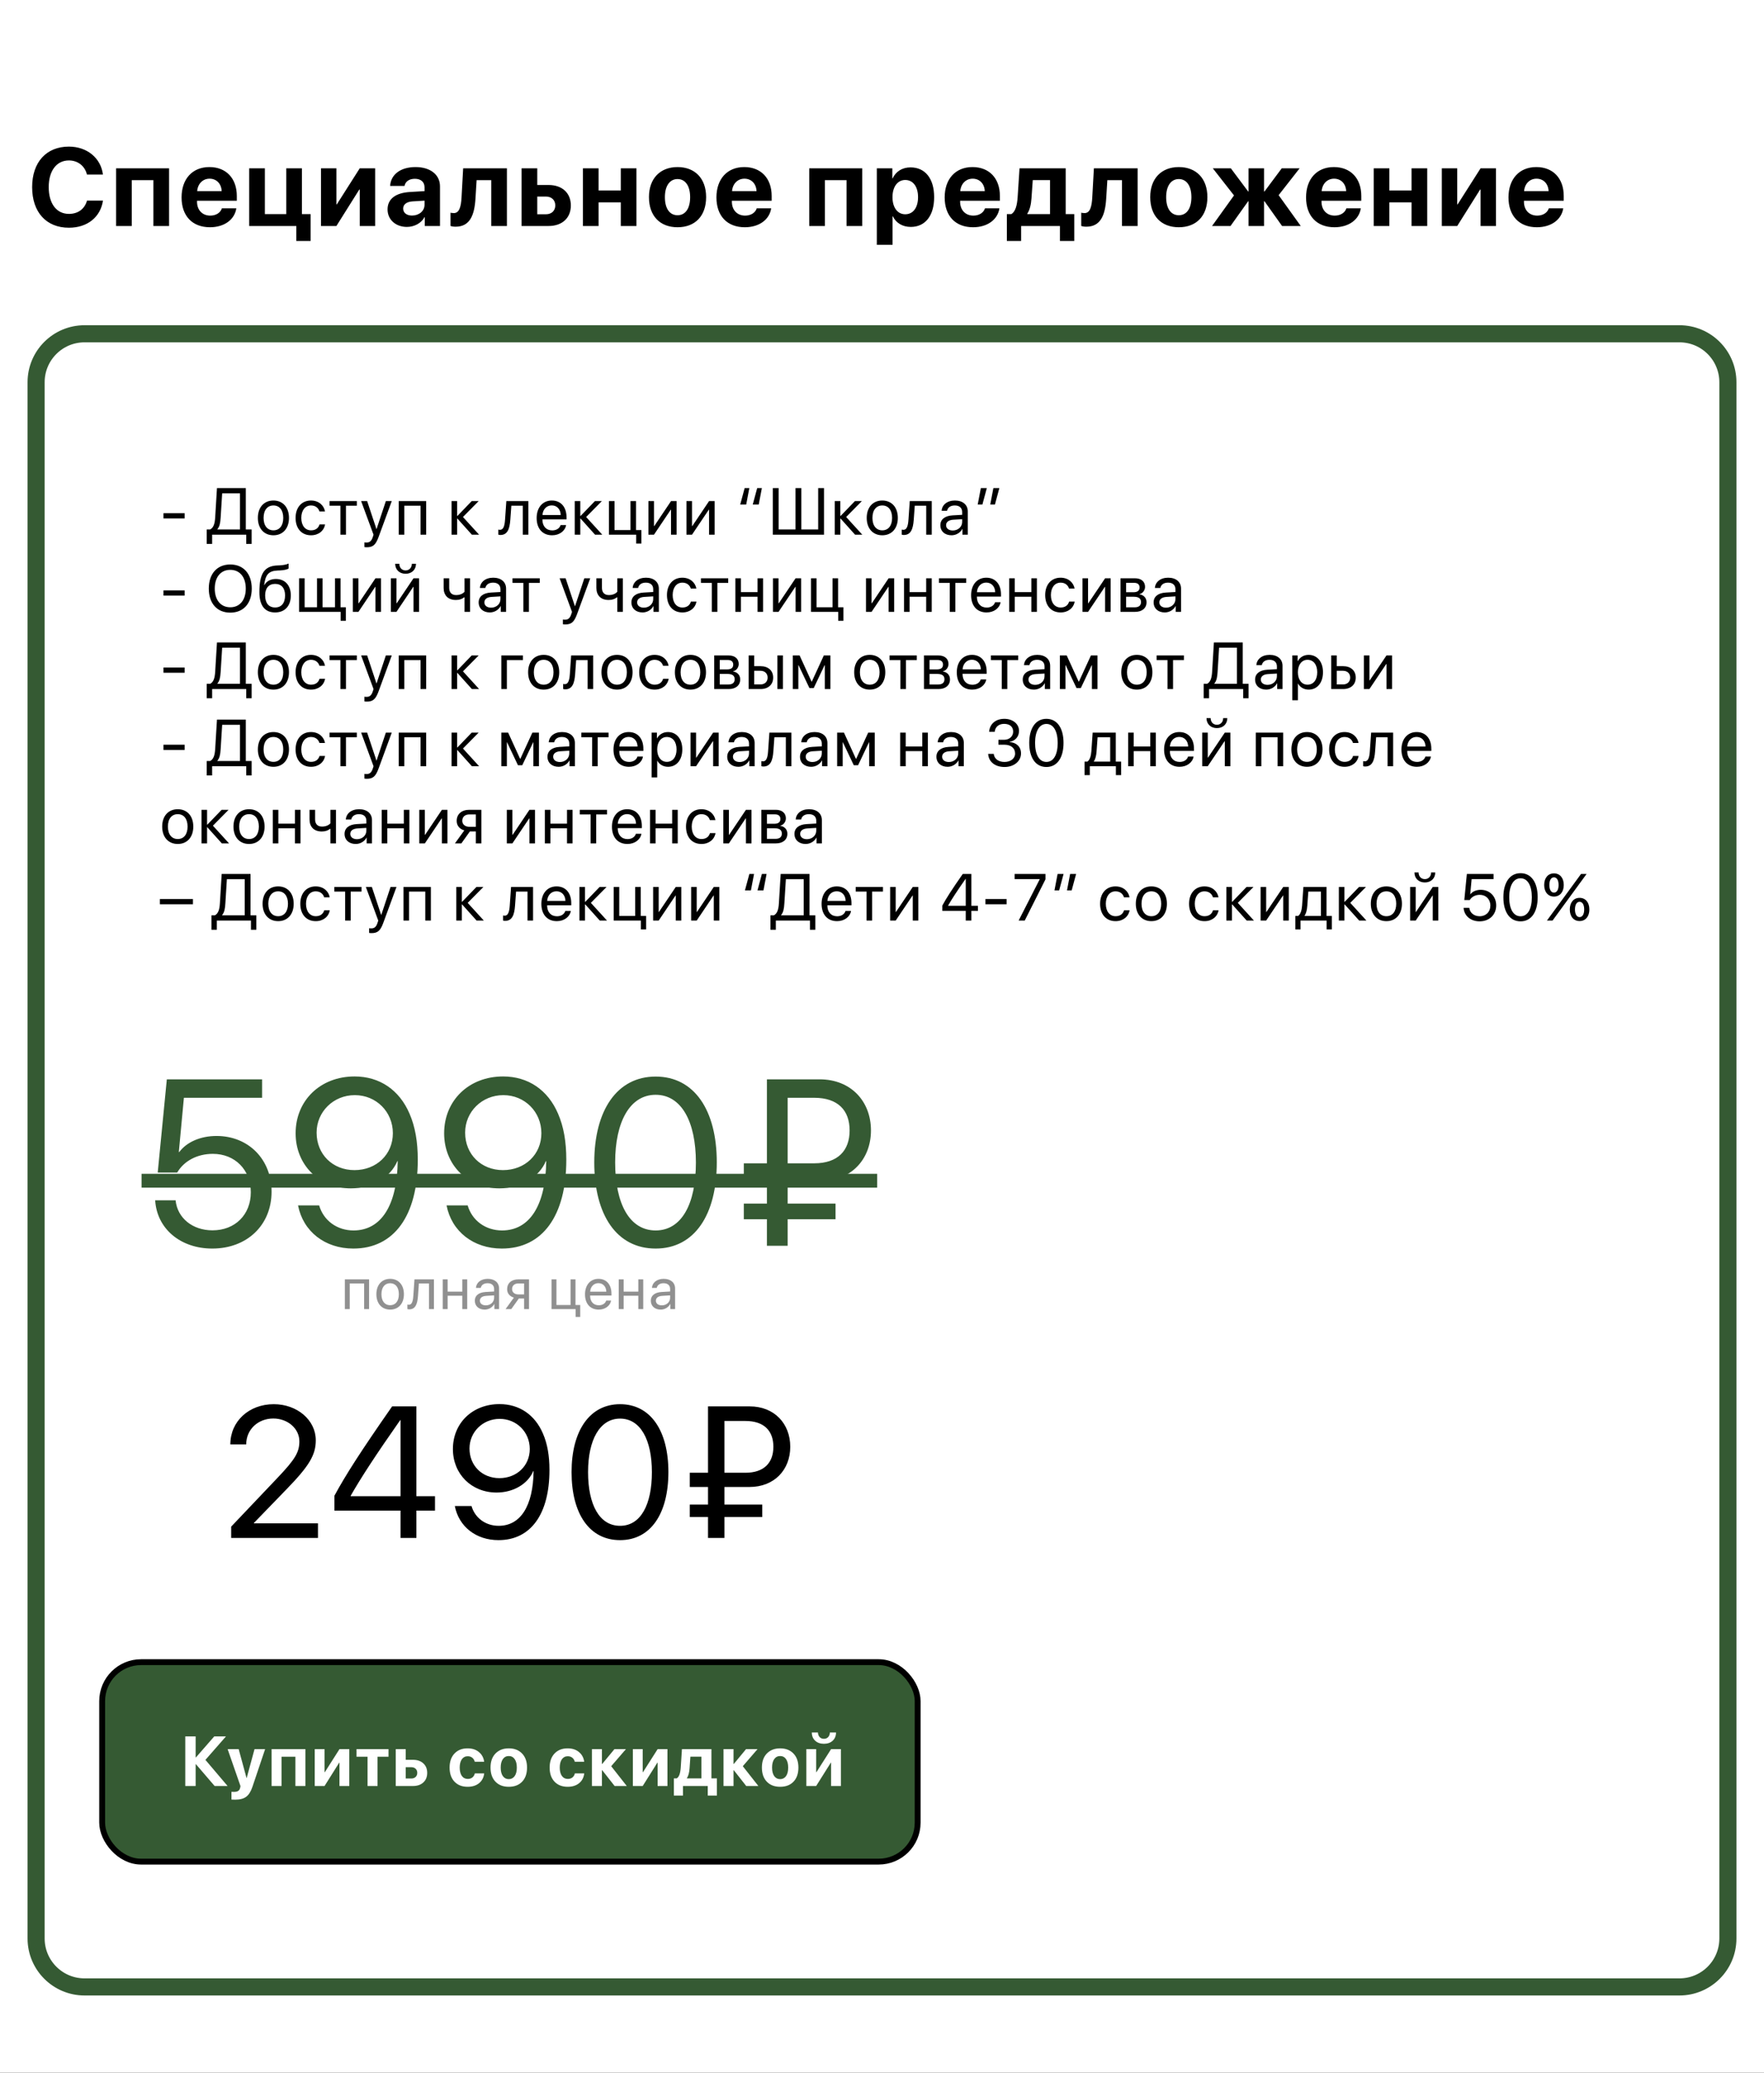
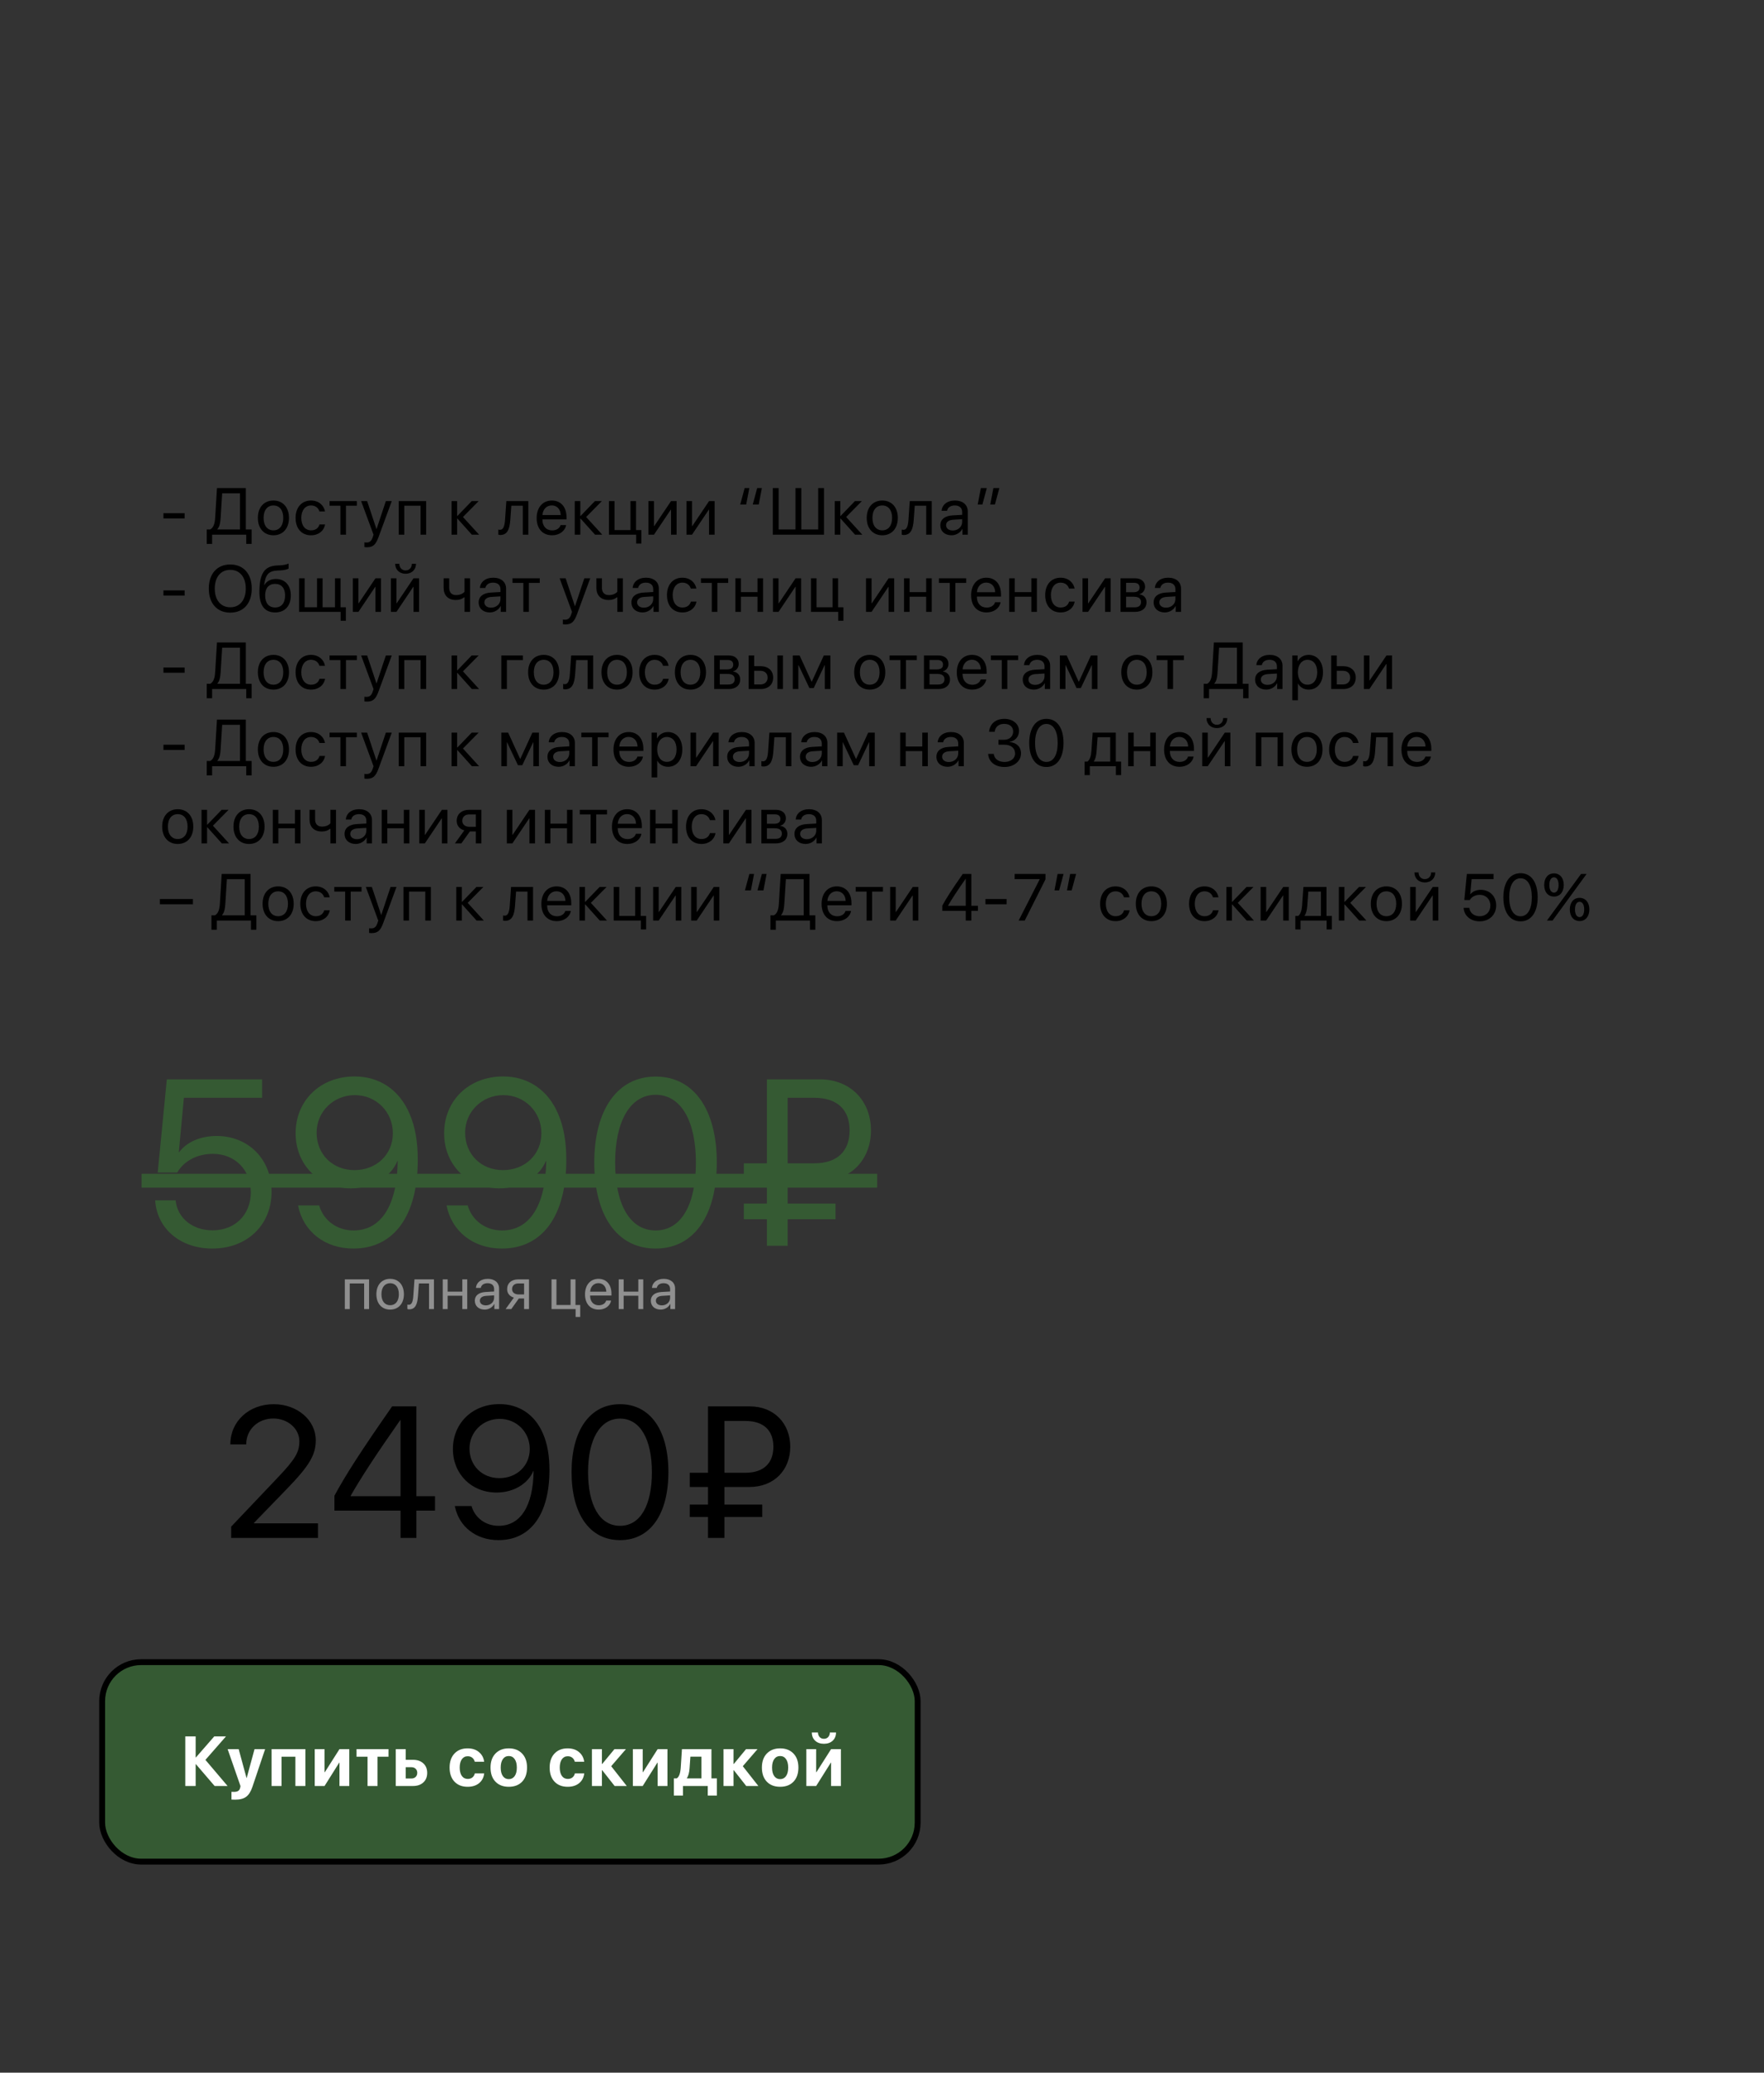
<svg xmlns="http://www.w3.org/2000/svg" width="320" height="376" viewBox="0 0 320 376" fill="none">
  <rect x="0" y="0" width="320" height="376" fill="#333333" stroke="none" />
  <g clip-path="url(#clip0_8111_2)">
-     <rect width="320" height="376" fill="white" />
-     <path d="M12.5 41.312C8.398 41.312 5.83 38.5 5.83 33.949C5.83 29.408 8.418 26.596 12.5 26.596C15.781 26.596 18.301 28.666 18.672 31.664H15.771C15.4 30.111 14.121 29.105 12.5 29.105C10.273 29.105 8.838 30.971 8.838 33.94C8.838 36.947 10.254 38.803 12.51 38.803C14.16 38.803 15.371 37.895 15.781 36.391H18.682C18.223 39.398 15.85 41.312 12.5 41.312ZM27.827 41V32.68H23.901V41H21.059V30.531H30.668V41H27.827ZM38.016 32.416C36.766 32.416 35.868 33.363 35.77 34.672H40.214C40.155 33.334 39.286 32.416 38.016 32.416ZM40.253 37.797H42.87C42.557 39.848 40.682 41.225 38.094 41.225C34.872 41.225 32.938 39.164 32.938 35.815C32.938 32.475 34.891 30.307 37.987 30.307C41.034 30.307 42.958 32.367 42.958 35.551V36.42H35.741V36.596C35.741 38.09 36.688 39.115 38.143 39.115C39.188 39.115 39.989 38.598 40.253 37.797ZM56.351 43.715H53.753V41H45.208V30.531H48.05V38.842H51.927V30.531H54.769V38.842H56.351V43.715ZM61.023 41H58.23V30.531H61.023V37.074H61.101L65.261 30.531H68.054V41H65.261V34.379H65.183L61.023 41ZM74.748 39.105C75.988 39.105 77.014 38.295 77.014 37.162V36.4L74.807 36.537C73.742 36.615 73.137 37.094 73.137 37.836C73.137 38.617 73.781 39.105 74.748 39.105ZM73.811 41.166C71.818 41.166 70.305 39.877 70.305 37.992C70.305 36.088 71.769 34.984 74.377 34.828L77.014 34.672V33.978C77.014 33.002 76.33 32.435 75.256 32.435C74.191 32.435 73.518 32.963 73.381 33.734H70.773C70.881 31.703 72.609 30.307 75.383 30.307C78.068 30.307 79.816 31.693 79.816 33.803V41H77.062V39.398H77.004C76.418 40.512 75.119 41.166 73.811 41.166ZM86.256 35.98C86.071 39.086 85.221 41.127 82.633 41.127C82.194 41.127 81.871 41.049 81.725 40.99V38.588C81.842 38.617 82.057 38.656 82.34 38.656C83.336 38.656 83.639 37.445 83.727 35.795L84.02 30.531H91.959V41H89.118V32.68H86.461L86.256 35.98ZM99.034 35.658H97.462V38.871H99.034C100.069 38.871 100.733 38.217 100.733 37.26C100.733 36.303 100.059 35.658 99.034 35.658ZM94.62 41V30.531H97.462V33.559H99.503C101.973 33.559 103.555 35.004 103.555 37.279C103.555 39.555 101.973 41 99.503 41H94.62ZM112.613 41V36.713H108.589V41H105.747V30.531H108.589V34.555H112.613V30.531H115.454V41H112.613ZM122.91 41.225C119.746 41.225 117.724 39.193 117.724 35.756C117.724 32.367 119.775 30.307 122.91 30.307C126.045 30.307 128.095 32.357 128.095 35.756C128.095 39.203 126.074 41.225 122.91 41.225ZM122.91 39.047C124.306 39.047 125.195 37.865 125.195 35.766C125.195 33.685 124.296 32.484 122.91 32.484C121.523 32.484 120.615 33.685 120.615 35.766C120.615 37.865 121.504 39.047 122.91 39.047ZM135.043 32.416C133.793 32.416 132.895 33.363 132.797 34.672H137.24C137.182 33.334 136.312 32.416 135.043 32.416ZM137.279 37.797H139.896C139.584 39.848 137.709 41.225 135.121 41.225C131.898 41.225 129.965 39.164 129.965 35.815C129.965 32.475 131.918 30.307 135.014 30.307C138.061 30.307 139.984 32.367 139.984 35.551V36.42H132.768V36.596C132.768 38.09 133.715 39.115 135.17 39.115C136.215 39.115 137.016 38.598 137.279 37.797ZM153.567 41V32.68H149.641V41H146.8V30.531H156.409V41H153.567ZM165.173 30.365C167.829 30.365 169.46 32.387 169.46 35.766C169.46 39.135 167.839 41.166 165.222 41.166C163.698 41.166 162.527 40.424 161.97 39.242H161.911V44.418H159.06V30.531H161.872V32.357H161.931C162.497 31.127 163.659 30.365 165.173 30.365ZM164.216 38.871C165.642 38.871 166.54 37.67 166.54 35.766C166.54 33.871 165.642 32.65 164.216 32.65C162.82 32.65 161.902 33.891 161.902 35.766C161.902 37.66 162.82 38.871 164.216 38.871ZM176.447 32.416C175.197 32.416 174.298 33.363 174.201 34.672H178.644C178.586 33.334 177.716 32.416 176.447 32.416ZM178.683 37.797H181.3C180.988 39.848 179.113 41.225 176.525 41.225C173.302 41.225 171.369 39.164 171.369 35.815C171.369 32.475 173.322 30.307 176.418 30.307C179.464 30.307 181.388 32.367 181.388 35.551V36.42H174.171V36.596C174.171 38.09 175.119 39.115 176.574 39.115C177.619 39.115 178.42 38.598 178.683 37.797ZM190.484 38.842V32.67H187.35L187.115 35.98C187.037 37.094 186.822 38.06 186.354 38.764V38.842H190.484ZM185.24 43.715H182.652V38.842H183.453C184.215 38.412 184.508 37.211 184.605 35.795L184.947 30.531H193.326V38.842H194.879V43.715H192.281V41H185.24V43.715ZM200.674 35.98C200.489 39.086 199.639 41.127 197.051 41.127C196.612 41.127 196.289 41.049 196.143 40.99V38.588C196.26 38.617 196.475 38.656 196.758 38.656C197.754 38.656 198.057 37.445 198.145 35.795L198.438 30.531H206.377V41H203.536V32.68H200.879L200.674 35.98ZM213.843 41.225C210.679 41.225 208.657 39.193 208.657 35.756C208.657 32.367 210.708 30.307 213.843 30.307C216.977 30.307 219.028 32.357 219.028 35.756C219.028 39.203 217.007 41.225 213.843 41.225ZM213.843 39.047C215.239 39.047 216.128 37.865 216.128 35.766C216.128 33.685 215.229 32.484 213.843 32.484C212.456 32.484 211.548 33.685 211.548 35.766C211.548 37.865 212.436 39.047 213.843 39.047ZM231.952 35.404L235.966 41H232.577L229.384 36.508H229.306V41H226.493V36.508H226.425L223.222 41H219.872L223.857 35.453L220.009 30.531H223.28L226.425 34.74H226.493V30.531H229.306V34.74H229.384L232.519 30.531H235.761L231.952 35.404ZM242.005 32.416C240.755 32.416 239.857 33.363 239.759 34.672H244.203C244.144 33.334 243.275 32.416 242.005 32.416ZM244.242 37.797H246.859C246.546 39.848 244.671 41.225 242.084 41.225C238.861 41.225 236.927 39.164 236.927 35.815C236.927 32.475 238.88 30.307 241.976 30.307C245.023 30.307 246.947 32.367 246.947 35.551V36.42H239.73V36.596C239.73 38.09 240.677 39.115 242.132 39.115C243.177 39.115 243.978 38.598 244.242 37.797ZM256.062 41V36.713H252.039V41H249.197V30.531H252.039V34.555H256.062V30.531H258.904V41H256.062ZM264.348 41H261.555V30.531H264.348V37.074H264.426L268.586 30.531H271.379V41H268.586V34.379H268.508L264.348 41ZM278.727 32.416C277.477 32.416 276.579 33.363 276.481 34.672H280.925C280.866 33.334 279.997 32.416 278.727 32.416ZM280.964 37.797H283.581C283.268 39.848 281.393 41.225 278.805 41.225C275.583 41.225 273.649 39.164 273.649 35.815C273.649 32.475 275.602 30.307 278.698 30.307C281.745 30.307 283.669 32.367 283.669 35.551V36.42H276.452V36.596C276.452 38.09 277.399 39.115 278.854 39.115C279.899 39.115 280.7 38.598 280.964 37.797Z" fill="black" />
-     <path d="M15.338 60.551H304.662C309.515 60.551 313.449 64.485 313.449 69.338V351.662C313.449 356.515 309.515 360.449 304.662 360.449H15.338C10.485 360.449 6.551 356.515 6.551 351.662V69.338C6.551 64.485 10.485 60.551 15.338 60.551Z" stroke="#355A33" stroke-width="3.102" />
    <path d="M33.494 94.047H29.65V93.098H33.494V94.047ZM40.027 93.889C39.968 94.856 39.851 95.5 39.435 96.004V96.051H43.536V89.494H40.302L40.027 93.889ZM38.48 97V98.67H37.501V96.051H38.128C38.743 95.723 38.972 94.973 39.036 93.865L39.359 88.545H44.591V96.051H45.646V98.67H44.667V97H38.48ZM49.603 97.106C47.916 97.106 46.779 95.893 46.779 93.953C46.779 92.008 47.916 90.801 49.603 90.801C51.285 90.801 52.422 92.008 52.422 93.953C52.422 95.893 51.285 97.106 49.603 97.106ZM49.603 96.209C50.682 96.209 51.385 95.389 51.385 93.953C51.385 92.518 50.682 91.697 49.603 91.697C48.525 91.697 47.816 92.518 47.816 93.953C47.816 95.389 48.525 96.209 49.603 96.209ZM58.958 92.781H57.95C57.774 92.195 57.276 91.697 56.415 91.697C55.354 91.697 54.657 92.594 54.657 93.953C54.657 95.348 55.366 96.209 56.426 96.209C57.235 96.209 57.768 95.811 57.962 95.137H58.969C58.77 96.291 57.792 97.106 56.42 97.106C54.727 97.106 53.62 95.893 53.62 93.953C53.62 92.055 54.721 90.801 56.409 90.801C57.88 90.801 58.776 91.744 58.958 92.781ZM64.732 90.906V91.744H62.763V97H61.755V91.744H59.786V90.906H64.732ZM66.545 99.279C66.422 99.279 66.217 99.268 66.105 99.244V98.389C66.217 98.412 66.375 98.418 66.504 98.418C67.072 98.418 67.388 98.143 67.623 97.434L67.763 97.006L65.513 90.906H66.603L68.291 95.981H68.308L69.996 90.906H71.068L68.672 97.428C68.15 98.852 67.646 99.279 66.545 99.279ZM76.291 97V91.744H73.344V97H72.336V90.906H77.305V97H76.291ZM83.984 93.789L86.914 97H85.601L82.971 94.07H82.924V97H81.916V90.906H82.924V93.602H82.971L85.572 90.906H86.832L83.984 93.789ZM92.573 94.311C92.45 95.992 92.046 97.053 90.763 97.053C90.587 97.053 90.47 97.018 90.4 96.988V96.068C90.452 96.086 90.564 96.115 90.71 96.115C91.314 96.115 91.542 95.406 91.618 94.287L91.853 90.906H95.843V97H94.835V91.744H92.761L92.573 94.311ZM100.093 91.686C99.138 91.686 98.47 92.418 98.406 93.432H101.716C101.693 92.412 101.054 91.686 100.093 91.686ZM101.693 95.254H102.695C102.519 96.32 101.488 97.106 100.158 97.106C98.412 97.106 97.351 95.893 97.351 93.977C97.351 92.084 98.429 90.801 100.111 90.801C101.757 90.801 102.771 91.996 102.771 93.842V94.228H98.4V94.287C98.4 95.453 99.086 96.221 100.181 96.221C100.955 96.221 101.523 95.828 101.693 95.254ZM106.33 93.789L109.26 97H107.948L105.317 94.07H105.27V97H104.262V90.906H105.27V93.602H105.317L107.918 90.906H109.178L106.33 93.789ZM116.353 98.611H115.403V97H110.47V90.906H111.478V96.162H114.372V90.906H115.38V96.162H116.353V98.611ZM118.634 97H117.627V90.906H118.634V95.441H118.681L121.728 90.906H122.736V97H121.728V92.465H121.681L118.634 97ZM125.533 97H124.526V90.906H125.533V95.441H125.58L128.627 90.906H129.635V97H128.627V92.465H128.58L125.533 97ZM135.084 88.545H135.933L135.365 91.527H134.281L135.084 88.545ZM137.357 88.545H138.207L137.638 91.527H136.554L137.357 88.545ZM140.195 97V88.545H141.25V96.051H144.309V88.545H145.363V96.051H148.422V88.545H149.477V97H140.195ZM153.499 93.789L156.429 97H155.116L152.485 94.07H152.438V97H151.43V90.906H152.438V93.602H152.485L155.087 90.906H156.346L153.499 93.789ZM160.052 97.106C158.365 97.106 157.228 95.893 157.228 93.953C157.228 92.008 158.365 90.801 160.052 90.801C161.734 90.801 162.871 92.008 162.871 93.953C162.871 95.893 161.734 97.106 160.052 97.106ZM160.052 96.209C161.13 96.209 161.833 95.389 161.833 93.953C161.833 92.518 161.13 91.697 160.052 91.697C158.974 91.697 158.265 92.518 158.265 93.953C158.265 95.389 158.974 96.209 160.052 96.209ZM165.756 94.311C165.633 95.992 165.229 97.053 163.945 97.053C163.77 97.053 163.652 97.018 163.582 96.988V96.068C163.635 96.086 163.746 96.115 163.893 96.115C164.496 96.115 164.725 95.406 164.801 94.287L165.035 90.906H169.025V97H168.018V91.744H165.943L165.756 94.311ZM172.842 96.238C173.803 96.238 174.542 95.564 174.542 94.686V94.188L172.913 94.287C172.092 94.34 171.624 94.703 171.624 95.277C171.624 95.857 172.11 96.238 172.842 96.238ZM172.614 97.106C171.401 97.106 170.587 96.373 170.587 95.277C170.587 94.234 171.389 93.578 172.796 93.496L174.542 93.397V92.887C174.542 92.143 174.05 91.697 173.206 91.697C172.421 91.697 171.928 92.066 171.8 92.664H170.815C170.885 91.609 171.788 90.801 173.229 90.801C174.659 90.801 175.561 91.574 175.561 92.787V97H174.594V95.951H174.571C174.208 96.648 173.434 97.106 172.614 97.106ZM178.212 91.527H177.363L177.931 88.545H179.015L178.212 91.527ZM180.486 91.527H179.636L180.204 88.545H181.288L180.486 91.527ZM33.494 108.047H29.65V107.098H33.494V108.047ZM41.773 102.404C44.169 102.404 45.669 104.092 45.669 106.775C45.669 109.459 44.169 111.141 41.773 111.141C39.376 111.141 37.876 109.459 37.876 106.775C37.876 104.092 39.376 102.404 41.773 102.404ZM41.773 103.377C40.044 103.377 38.96 104.689 38.96 106.775C38.96 108.855 40.044 110.168 41.773 110.168C43.501 110.168 44.585 108.855 44.585 106.775C44.585 104.689 43.501 103.377 41.773 103.377ZM49.908 111.105C48.039 111.105 47.055 109.852 47.055 107.432C47.055 104.068 47.945 102.668 50.312 102.58L50.764 102.562C51.349 102.533 52.006 102.416 52.352 102.234V103.125C52.158 103.301 51.514 103.453 50.81 103.482L50.359 103.5C48.666 103.564 48.162 104.309 47.916 106.131H47.963C48.361 105.41 49.123 105.035 50.06 105.035C51.707 105.035 52.756 106.195 52.756 108.012C52.756 109.928 51.672 111.105 49.908 111.105ZM49.908 110.203C51.051 110.203 51.713 109.412 51.713 108.012C51.713 106.682 51.051 105.926 49.908 105.926C48.76 105.926 48.098 106.682 48.098 108.012C48.098 109.412 48.76 110.203 49.908 110.203ZM62.743 112.611H61.794V111H54.252V104.906H55.26V110.162H57.51V104.906H58.518V110.162H60.768V104.906H61.776V110.162H62.743V112.611ZM65.019 111H64.011V104.906H65.019V109.441H65.066L68.112 104.906H69.12V111H68.112V106.465H68.066L65.019 111ZM71.918 111H70.91V104.906H71.918V109.441H71.965L75.012 104.906H76.019V111H75.012V106.465H74.965L71.918 111ZM71.689 102.27H72.439C72.439 102.949 72.879 103.482 73.576 103.482C74.273 103.482 74.713 102.949 74.713 102.27H75.463C75.463 103.348 74.695 104.086 73.576 104.086C72.457 104.086 71.689 103.348 71.689 102.27ZM85.276 111H84.269V108.369H84.181C83.853 108.65 83.366 108.844 82.704 108.844C81.245 108.844 80.478 107.959 80.478 106.658V104.906H81.486V106.646C81.486 107.443 81.913 107.953 82.734 107.953C83.489 107.953 83.987 107.672 84.269 107.355V104.906H85.276V111ZM89.088 110.238C90.049 110.238 90.787 109.564 90.787 108.686V108.188L89.158 108.287C88.338 108.34 87.869 108.703 87.869 109.277C87.869 109.857 88.355 110.238 89.088 110.238ZM88.859 111.105C87.646 111.105 86.832 110.373 86.832 109.277C86.832 108.234 87.635 107.578 89.041 107.496L90.787 107.396V106.887C90.787 106.143 90.295 105.697 89.451 105.697C88.666 105.697 88.174 106.066 88.045 106.664H87.06C87.131 105.609 88.033 104.801 89.474 104.801C90.904 104.801 91.806 105.574 91.806 106.787V111H90.84V109.951H90.816C90.453 110.648 89.68 111.105 88.859 111.105ZM97.915 104.906V105.744H95.946V111H94.938V105.744H92.969V104.906H97.915ZM102.549 113.279C102.425 113.279 102.22 113.268 102.109 113.244V112.389C102.22 112.412 102.379 112.418 102.507 112.418C103.076 112.418 103.392 112.143 103.627 111.434L103.767 111.006L101.517 104.906H102.607L104.295 109.98H104.312L106 104.906H107.072L104.675 111.428C104.154 112.852 103.65 113.279 102.549 113.279ZM112.987 111H111.979V108.369H111.891C111.563 108.65 111.076 108.844 110.414 108.844C108.955 108.844 108.188 107.959 108.188 106.658V104.906H109.196V106.646C109.196 107.443 109.623 107.953 110.444 107.953C111.2 107.953 111.698 107.672 111.979 107.355V104.906H112.987V111ZM116.798 110.238C117.759 110.238 118.497 109.564 118.497 108.686V108.188L116.868 108.287C116.048 108.34 115.579 108.703 115.579 109.277C115.579 109.857 116.065 110.238 116.798 110.238ZM116.569 111.105C115.356 111.105 114.542 110.373 114.542 109.277C114.542 108.234 115.345 107.578 116.751 107.496L118.497 107.396V106.887C118.497 106.143 118.005 105.697 117.161 105.697C116.376 105.697 115.884 106.066 115.755 106.664H114.77C114.841 105.609 115.743 104.801 117.185 104.801C118.614 104.801 119.517 105.574 119.517 106.787V111H118.55V109.951H118.526C118.163 110.648 117.39 111.105 116.569 111.105ZM126.328 106.781H125.32C125.144 106.195 124.646 105.697 123.785 105.697C122.724 105.697 122.027 106.594 122.027 107.953C122.027 109.348 122.736 110.209 123.796 110.209C124.605 110.209 125.138 109.811 125.332 109.137H126.339C126.14 110.291 125.162 111.105 123.791 111.105C122.097 111.105 120.99 109.893 120.99 107.953C120.99 106.055 122.091 104.801 123.779 104.801C125.25 104.801 126.146 105.744 126.328 106.781ZM132.102 104.906V105.744H130.133V111H129.125V105.744H127.156V104.906H132.102ZM137.419 111V108.258H134.413V111H133.405V104.906H134.413V107.42H137.419V104.906H138.427V111H137.419ZM141.23 111H140.222V104.906H141.23V109.441H141.277L144.324 104.906H145.332V111H144.324V106.465H144.277L141.23 111ZM153.004 112.611H152.055V111H147.121V104.906H148.129V110.162H151.024V104.906H152.031V110.162H153.004V112.611ZM158.107 111H157.099V104.906H158.107V109.441H158.154L161.201 104.906H162.208V111H161.201V106.465H161.154L158.107 111ZM168.012 111V108.258H165.006V111H163.998V104.906H165.006V107.42H168.012V104.906H169.02V111H168.012ZM175.274 104.906V105.744H173.305V111H172.298V105.744H170.329V104.906H175.274ZM178.91 105.686C177.954 105.686 177.286 106.418 177.222 107.432H180.533C180.509 106.412 179.87 105.686 178.91 105.686ZM180.509 109.254H181.511C181.335 110.32 180.304 111.105 178.974 111.105C177.228 111.105 176.167 109.893 176.167 107.977C176.167 106.084 177.245 104.801 178.927 104.801C180.574 104.801 181.587 105.996 181.587 107.842V108.229H177.216V108.287C177.216 109.453 177.902 110.221 178.997 110.221C179.771 110.221 180.339 109.828 180.509 109.254ZM187.092 111V108.258H184.086V111H183.078V104.906H184.086V107.42H187.092V104.906H188.1V111H187.092ZM194.94 106.781H193.932C193.756 106.195 193.258 105.697 192.397 105.697C191.337 105.697 190.639 106.594 190.639 107.953C190.639 109.348 191.348 110.209 192.409 110.209C193.217 110.209 193.751 109.811 193.944 109.137H194.952C194.753 110.291 193.774 111.105 192.403 111.105C190.71 111.105 189.602 109.893 189.602 107.953C189.602 106.055 190.704 104.801 192.391 104.801C193.862 104.801 194.758 105.744 194.94 106.781ZM197.38 111H196.372V104.906H197.38V109.441H197.427L200.474 104.906H201.482V111H200.474V106.465H200.427L197.38 111ZM205.738 105.732H204.279V107.438H205.586C206.353 107.438 206.723 107.156 206.723 106.57C206.723 106.031 206.377 105.732 205.738 105.732ZM205.668 108.258H204.279V110.174H205.85C206.588 110.174 206.986 109.84 206.986 109.225C206.986 108.574 206.559 108.258 205.668 108.258ZM203.271 111V104.906H205.879C207.021 104.906 207.719 105.498 207.719 106.465C207.719 107.086 207.279 107.66 206.717 107.777V107.824C207.484 107.93 207.988 108.486 207.988 109.248C207.988 110.326 207.191 111 205.896 111H203.271ZM211.53 110.238C212.491 110.238 213.229 109.564 213.229 108.686V108.188L211.6 108.287C210.78 108.34 210.311 108.703 210.311 109.277C210.311 109.857 210.797 110.238 211.53 110.238ZM211.301 111.105C210.088 111.105 209.274 110.373 209.274 109.277C209.274 108.234 210.077 107.578 211.483 107.496L213.229 107.396V106.887C213.229 106.143 212.737 105.697 211.893 105.697C211.108 105.697 210.616 106.066 210.487 106.664H209.503C209.573 105.609 210.475 104.801 211.917 104.801C213.346 104.801 214.249 105.574 214.249 106.787V111H213.282V109.951H213.258C212.895 110.648 212.122 111.105 211.301 111.105ZM33.494 122.047H29.65V121.098H33.494V122.047ZM40.027 121.889C39.968 122.855 39.851 123.5 39.435 124.004V124.051H43.536V117.494H40.302L40.027 121.889ZM38.48 125V126.67H37.501V124.051H38.128C38.743 123.723 38.972 122.973 39.036 121.865L39.359 116.545H44.591V124.051H45.646V126.67H44.667V125H38.48ZM49.603 125.105C47.916 125.105 46.779 123.893 46.779 121.953C46.779 120.008 47.916 118.801 49.603 118.801C51.285 118.801 52.422 120.008 52.422 121.953C52.422 123.893 51.285 125.105 49.603 125.105ZM49.603 124.209C50.682 124.209 51.385 123.389 51.385 121.953C51.385 120.518 50.682 119.697 49.603 119.697C48.525 119.697 47.816 120.518 47.816 121.953C47.816 123.389 48.525 124.209 49.603 124.209ZM58.958 120.781H57.95C57.774 120.195 57.276 119.697 56.415 119.697C55.354 119.697 54.657 120.594 54.657 121.953C54.657 123.348 55.366 124.209 56.426 124.209C57.235 124.209 57.768 123.811 57.962 123.137H58.969C58.77 124.291 57.792 125.105 56.42 125.105C54.727 125.105 53.62 123.893 53.62 121.953C53.62 120.055 54.721 118.801 56.409 118.801C57.88 118.801 58.776 119.744 58.958 120.781ZM64.732 118.906V119.744H62.763V125H61.755V119.744H59.786V118.906H64.732ZM66.545 127.279C66.422 127.279 66.217 127.268 66.105 127.244V126.389C66.217 126.412 66.375 126.418 66.504 126.418C67.072 126.418 67.388 126.143 67.623 125.434L67.763 125.006L65.513 118.906H66.603L68.291 123.98H68.308L69.996 118.906H71.068L68.672 125.428C68.15 126.852 67.646 127.279 66.545 127.279ZM76.291 125V119.744H73.344V125H72.336V118.906H77.305V125H76.291ZM83.984 121.789L86.914 125H85.601L82.971 122.07H82.924V125H81.916V118.906H82.924V121.602H82.971L85.572 118.906H86.832L83.984 121.789ZM94.864 119.744H91.952V125H90.944V118.906H94.864V119.744ZM98.629 125.105C96.941 125.105 95.804 123.893 95.804 121.953C95.804 120.008 96.941 118.801 98.629 118.801C100.31 118.801 101.447 120.008 101.447 121.953C101.447 123.893 100.31 125.105 98.629 125.105ZM98.629 124.209C99.707 124.209 100.41 123.389 100.41 121.953C100.41 120.518 99.707 119.697 98.629 119.697C97.55 119.697 96.841 120.518 96.841 121.953C96.841 123.389 97.55 124.209 98.629 124.209ZM104.332 122.311C104.209 123.992 103.805 125.053 102.522 125.053C102.346 125.053 102.229 125.018 102.159 124.988V124.068C102.211 124.086 102.323 124.115 102.469 124.115C103.073 124.115 103.301 123.406 103.377 122.287L103.612 118.906H107.602V125H106.594V119.744H104.52L104.332 122.311ZM111.935 125.105C110.247 125.105 109.11 123.893 109.11 121.953C109.11 120.008 110.247 118.801 111.935 118.801C113.616 118.801 114.753 120.008 114.753 121.953C114.753 123.893 113.616 125.105 111.935 125.105ZM111.935 124.209C113.013 124.209 113.716 123.389 113.716 121.953C113.716 120.518 113.013 119.697 111.935 119.697C110.856 119.697 110.147 120.518 110.147 121.953C110.147 123.389 110.856 124.209 111.935 124.209ZM121.289 120.781H120.281C120.105 120.195 119.607 119.697 118.746 119.697C117.685 119.697 116.988 120.594 116.988 121.953C116.988 123.348 117.697 124.209 118.757 124.209C119.566 124.209 120.099 123.811 120.293 123.137H121.3C121.101 124.291 120.123 125.105 118.752 125.105C117.058 125.105 115.951 123.893 115.951 121.953C115.951 120.055 117.052 118.801 118.74 118.801C120.211 118.801 121.107 119.744 121.289 120.781ZM125.252 125.105C123.565 125.105 122.428 123.893 122.428 121.953C122.428 120.008 123.565 118.801 125.252 118.801C126.934 118.801 128.071 120.008 128.071 121.953C128.071 123.893 126.934 125.105 125.252 125.105ZM125.252 124.209C126.33 124.209 127.033 123.389 127.033 121.953C127.033 120.518 126.33 119.697 125.252 119.697C124.174 119.697 123.465 120.518 123.465 121.953C123.465 123.389 124.174 124.209 125.252 124.209ZM132.028 119.732H130.569V121.438H131.876C132.643 121.438 133.013 121.156 133.013 120.57C133.013 120.031 132.667 119.732 132.028 119.732ZM131.958 122.258H130.569V124.174H132.14C132.878 124.174 133.276 123.84 133.276 123.225C133.276 122.574 132.849 122.258 131.958 122.258ZM129.561 125V118.906H132.169C133.311 118.906 134.009 119.498 134.009 120.465C134.009 121.086 133.569 121.66 133.007 121.777V121.824C133.774 121.93 134.278 122.486 134.278 123.248C134.278 124.326 133.481 125 132.186 125H129.561ZM141.019 125V118.906H142.027V125H141.019ZM137.949 121.689H136.812V124.162H137.949C138.74 124.162 139.25 123.67 139.25 122.926C139.25 122.176 138.734 121.689 137.949 121.689ZM135.804 125V118.906H136.812V120.852H137.966C139.361 120.852 140.257 121.654 140.257 122.926C140.257 124.197 139.361 125 137.966 125H135.804ZM144.824 125H143.817V118.906H145.053L147.221 123.652H147.268L149.447 118.906H150.637V125H149.623V120.676H149.582L147.613 124.824H146.834L144.865 120.676H144.824V125ZM157.779 125.105C156.091 125.105 154.955 123.893 154.955 121.953C154.955 120.008 156.091 118.801 157.779 118.801C159.46 118.801 160.597 120.008 160.597 121.953C160.597 123.893 159.46 125.105 157.779 125.105ZM157.779 124.209C158.857 124.209 159.56 123.389 159.56 121.953C159.56 120.518 158.857 119.697 157.779 119.697C156.701 119.697 155.992 120.518 155.992 121.953C155.992 123.389 156.701 124.209 157.779 124.209ZM166.313 118.906V119.744H164.344V125H163.336V119.744H161.367V118.906H166.313ZM170.083 119.732H168.624V121.438H169.93C170.698 121.438 171.067 121.156 171.067 120.57C171.067 120.031 170.721 119.732 170.083 119.732ZM170.012 122.258H168.624V124.174H170.194C170.932 124.174 171.331 123.84 171.331 123.225C171.331 122.574 170.903 122.258 170.012 122.258ZM167.616 125V118.906H170.223C171.366 118.906 172.063 119.498 172.063 120.465C172.063 121.086 171.624 121.66 171.061 121.777V121.824C171.829 121.93 172.333 122.486 172.333 123.248C172.333 124.326 171.536 125 170.241 125H167.616ZM176.308 119.686C175.353 119.686 174.685 120.418 174.62 121.432H177.931C177.908 120.412 177.269 119.686 176.308 119.686ZM177.908 123.254H178.91C178.734 124.32 177.702 125.105 176.372 125.105C174.626 125.105 173.566 123.893 173.566 121.977C173.566 120.084 174.644 118.801 176.326 118.801C177.972 118.801 178.986 119.996 178.986 121.842V122.229H174.615V122.287C174.615 123.453 175.3 124.221 176.396 124.221C177.169 124.221 177.738 123.828 177.908 123.254ZM184.701 118.906V119.744H182.732V125H181.725V119.744H179.756V118.906H184.701ZM187.786 124.238C188.747 124.238 189.485 123.564 189.485 122.686V122.188L187.856 122.287C187.036 122.34 186.567 122.703 186.567 123.277C186.567 123.857 187.053 124.238 187.786 124.238ZM187.557 125.105C186.344 125.105 185.53 124.373 185.53 123.277C185.53 122.234 186.333 121.578 187.739 121.496L189.485 121.396V120.887C189.485 120.143 188.993 119.697 188.149 119.697C187.364 119.697 186.872 120.066 186.743 120.664H185.758C185.829 119.609 186.731 118.801 188.173 118.801C189.602 118.801 190.505 119.574 190.505 120.787V125H189.538V123.951H189.514C189.151 124.648 188.378 125.105 187.557 125.105ZM193.279 125H192.271V118.906H193.507L195.675 123.652H195.722L197.902 118.906H199.091V125H198.077V120.676H198.036L196.068 124.824H195.288L193.32 120.676H193.279V125ZM206.233 125.105C204.545 125.105 203.409 123.893 203.409 121.953C203.409 120.008 204.545 118.801 206.233 118.801C207.915 118.801 209.051 120.008 209.051 121.953C209.051 123.893 207.915 125.105 206.233 125.105ZM206.233 124.209C207.311 124.209 208.014 123.389 208.014 121.953C208.014 120.518 207.311 119.697 206.233 119.697C205.155 119.697 204.446 120.518 204.446 121.953C204.446 123.389 205.155 124.209 206.233 124.209ZM214.767 118.906V119.744H212.798V125H211.79V119.744H209.821V118.906H214.767ZM220.877 121.889C220.819 122.855 220.702 123.5 220.286 124.004V124.051H224.387V117.494H221.153L220.877 121.889ZM219.331 125V126.67H218.352V124.051H218.979C219.594 123.723 219.823 122.973 219.887 121.865L220.209 116.545H225.442V124.051H226.497V126.67H225.518V125H219.331ZM229.939 124.238C230.9 124.238 231.638 123.564 231.638 122.686V122.188L230.009 122.287C229.189 122.34 228.72 122.703 228.72 123.277C228.72 123.857 229.206 124.238 229.939 124.238ZM229.71 125.105C228.497 125.105 227.683 124.373 227.683 123.277C227.683 122.234 228.485 121.578 229.892 121.496L231.638 121.396V120.887C231.638 120.143 231.146 119.697 230.302 119.697C229.517 119.697 229.025 120.066 228.896 120.664H227.911C227.982 119.609 228.884 118.801 230.325 118.801C231.755 118.801 232.657 119.574 232.657 120.787V125H231.691V123.951H231.667C231.304 124.648 230.53 125.105 229.71 125.105ZM237.388 118.801C238.941 118.801 239.996 120.043 239.996 121.953C239.996 123.863 238.947 125.105 237.412 125.105C236.539 125.105 235.836 124.678 235.472 124.01H235.449V127.033H234.429V118.906H235.396V119.938H235.42C235.795 119.252 236.504 118.801 237.388 118.801ZM237.189 124.209C238.273 124.209 238.953 123.336 238.953 121.953C238.953 120.576 238.273 119.697 237.189 119.697C236.146 119.697 235.443 120.6 235.443 121.953C235.443 123.312 236.146 124.209 237.189 124.209ZM243.631 121.689H242.495V124.162H243.631C244.422 124.162 244.932 123.67 244.932 122.926C244.932 122.176 244.416 121.689 243.631 121.689ZM241.487 125V118.906H242.495V120.852H243.649C245.043 120.852 245.94 121.654 245.94 122.926C245.94 124.197 245.043 125 243.649 125H241.487ZM248.421 125H247.413V118.906H248.421V123.441H248.468L251.515 118.906H252.523V125H251.515V120.465H251.468L248.421 125ZM33.494 136.047H29.65V135.098H33.494V136.047ZM40.027 135.889C39.968 136.855 39.851 137.5 39.435 138.004V138.051H43.536V131.494H40.302L40.027 135.889ZM38.48 139V140.67H37.501V138.051H38.128C38.743 137.723 38.972 136.973 39.036 135.865L39.359 130.545H44.591V138.051H45.646V140.67H44.667V139H38.48ZM49.603 139.105C47.916 139.105 46.779 137.893 46.779 135.953C46.779 134.008 47.916 132.801 49.603 132.801C51.285 132.801 52.422 134.008 52.422 135.953C52.422 137.893 51.285 139.105 49.603 139.105ZM49.603 138.209C50.682 138.209 51.385 137.389 51.385 135.953C51.385 134.518 50.682 133.697 49.603 133.697C48.525 133.697 47.816 134.518 47.816 135.953C47.816 137.389 48.525 138.209 49.603 138.209ZM58.958 134.781H57.95C57.774 134.195 57.276 133.697 56.415 133.697C55.354 133.697 54.657 134.594 54.657 135.953C54.657 137.348 55.366 138.209 56.426 138.209C57.235 138.209 57.768 137.811 57.962 137.137H58.969C58.77 138.291 57.792 139.105 56.42 139.105C54.727 139.105 53.62 137.893 53.62 135.953C53.62 134.055 54.721 132.801 56.409 132.801C57.88 132.801 58.776 133.744 58.958 134.781ZM64.732 132.906V133.744H62.763V139H61.755V133.744H59.786V132.906H64.732ZM66.545 141.279C66.422 141.279 66.217 141.268 66.105 141.244V140.389C66.217 140.412 66.375 140.418 66.504 140.418C67.072 140.418 67.388 140.143 67.623 139.434L67.763 139.006L65.513 132.906H66.603L68.291 137.98H68.308L69.996 132.906H71.068L68.672 139.428C68.15 140.852 67.646 141.279 66.545 141.279ZM76.291 139V133.744H73.344V139H72.336V132.906H77.305V139H76.291ZM83.984 135.789L86.914 139H85.601L82.971 136.07H82.924V139H81.916V132.906H82.924V135.602H82.971L85.572 132.906H86.832L83.984 135.789ZM91.952 139H90.944V132.906H92.181L94.349 137.652H94.395L96.575 132.906H97.765V139H96.751V134.676H96.71L94.741 138.824H93.962L91.993 134.676H91.952V139ZM101.57 138.238C102.531 138.238 103.269 137.564 103.269 136.686V136.188L101.64 136.287C100.82 136.34 100.351 136.703 100.351 137.277C100.351 137.857 100.838 138.238 101.57 138.238ZM101.341 139.105C100.129 139.105 99.314 138.373 99.314 137.277C99.314 136.234 100.117 135.578 101.523 135.496L103.269 135.396V134.887C103.269 134.143 102.777 133.697 101.933 133.697C101.148 133.697 100.656 134.066 100.527 134.664H99.543C99.613 133.609 100.515 132.801 101.957 132.801C103.386 132.801 104.289 133.574 104.289 134.787V139H103.322V137.951H103.299C102.935 138.648 102.162 139.105 101.341 139.105ZM110.397 132.906V133.744H108.428V139H107.42V133.744H105.451V132.906H110.397ZM114.032 133.686C113.077 133.686 112.409 134.418 112.345 135.432H115.655C115.632 134.412 114.993 133.686 114.032 133.686ZM115.632 137.254H116.634C116.458 138.32 115.427 139.105 114.097 139.105C112.351 139.105 111.29 137.893 111.29 135.977C111.29 134.084 112.368 132.801 114.05 132.801C115.696 132.801 116.71 133.996 116.71 135.842V136.229H112.339V136.287C112.339 137.453 113.024 138.221 114.12 138.221C114.894 138.221 115.462 137.828 115.632 137.254ZM121.166 132.801C122.718 132.801 123.773 134.043 123.773 135.953C123.773 137.863 122.724 139.105 121.189 139.105C120.316 139.105 119.613 138.678 119.25 138.01H119.226V141.033H118.207V132.906H119.173V133.938H119.197C119.572 133.252 120.281 132.801 121.166 132.801ZM120.966 138.209C122.05 138.209 122.73 137.336 122.73 135.953C122.73 134.576 122.05 133.697 120.966 133.697C119.923 133.697 119.22 134.6 119.22 135.953C119.22 137.312 119.923 138.209 120.966 138.209ZM126.272 139H125.264V132.906H126.272V137.441H126.319L129.365 132.906H130.373V139H129.365V134.465H129.319L126.272 139ZM134.179 138.238C135.14 138.238 135.878 137.564 135.878 136.686V136.188L134.249 136.287C133.429 136.34 132.96 136.703 132.96 137.277C132.96 137.857 133.446 138.238 134.179 138.238ZM133.95 139.105C132.737 139.105 131.923 138.373 131.923 137.277C131.923 136.234 132.725 135.578 134.132 135.496L135.878 135.396V134.887C135.878 134.143 135.386 133.697 134.542 133.697C133.757 133.697 133.265 134.066 133.136 134.664H132.151C132.222 133.609 133.124 132.801 134.565 132.801C135.995 132.801 136.897 133.574 136.897 134.787V139H135.931V137.951H135.907C135.544 138.648 134.77 139.105 133.95 139.105ZM140.293 136.311C140.169 137.992 139.765 139.053 138.482 139.053C138.306 139.053 138.189 139.018 138.119 138.988V138.068C138.171 138.086 138.283 138.115 138.429 138.115C139.033 138.115 139.261 137.406 139.337 136.287L139.572 132.906H143.562V139H142.554V133.744H140.48L140.293 136.311ZM147.379 138.238C148.34 138.238 149.078 137.564 149.078 136.686V136.188L147.449 136.287C146.629 136.34 146.16 136.703 146.16 137.277C146.16 137.857 146.647 138.238 147.379 138.238ZM147.151 139.105C145.938 139.105 145.123 138.373 145.123 137.277C145.123 136.234 145.926 135.578 147.332 135.496L149.078 135.396V134.887C149.078 134.143 148.586 133.697 147.742 133.697C146.957 133.697 146.465 134.066 146.336 134.664H145.352C145.422 133.609 146.324 132.801 147.766 132.801C149.195 132.801 150.098 133.574 150.098 134.787V139H149.131V137.951H149.108C148.744 138.648 147.971 139.105 147.151 139.105ZM152.872 139H151.864V132.906H153.1L155.268 137.652H155.315L157.495 132.906H158.684V139H157.671V134.676H157.63L155.661 138.824H154.882L152.913 134.676H152.872V139ZM167.309 139V136.258H164.303V139H163.295V132.906H164.303V135.42H167.309V132.906H168.316V139H167.309ZM172.128 138.238C173.089 138.238 173.827 137.564 173.827 136.686V136.188L172.198 136.287C171.378 136.34 170.909 136.703 170.909 137.277C170.909 137.857 171.395 138.238 172.128 138.238ZM171.899 139.105C170.686 139.105 169.872 138.373 169.872 137.277C169.872 136.234 170.675 135.578 172.081 135.496L173.827 135.396V134.887C173.827 134.143 173.335 133.697 172.491 133.697C171.706 133.697 171.214 134.066 171.085 134.664H170.1C170.171 133.609 171.073 132.801 172.514 132.801C173.944 132.801 174.846 133.574 174.846 134.787V139H173.88V137.951H173.856C173.493 138.648 172.719 139.105 171.899 139.105ZM181.127 135.098V134.207H182.141C183.113 134.207 183.793 133.58 183.793 132.725C183.793 131.887 183.225 131.318 182.152 131.318C181.18 131.318 180.535 131.875 180.441 132.76H179.428C179.545 131.324 180.611 130.404 182.199 130.404C183.711 130.404 184.854 131.312 184.854 132.584C184.854 133.645 184.174 134.406 183.119 134.594V134.617C184.396 134.693 185.217 135.484 185.217 136.674C185.217 138.127 183.893 139.141 182.234 139.141C180.465 139.141 179.334 138.162 179.258 136.762H180.271C180.365 137.629 181.086 138.227 182.223 138.227C183.342 138.227 184.145 137.594 184.145 136.709C184.145 135.713 183.395 135.098 182.188 135.098H181.127ZM189.825 139.141C187.85 139.141 186.708 137.441 186.708 134.77C186.708 132.121 187.862 130.404 189.825 130.404C191.788 130.404 192.93 132.109 192.93 134.764C192.93 137.436 191.794 139.141 189.825 139.141ZM189.825 138.221C191.143 138.221 191.87 136.879 191.87 134.77C191.87 132.689 191.131 131.33 189.825 131.33C188.518 131.33 187.768 132.701 187.768 134.764C187.768 136.873 188.501 138.221 189.825 138.221ZM201.396 138.162V133.744H199.111L198.924 136.311C198.871 137.066 198.713 137.729 198.426 138.115V138.162H201.396ZM197.699 140.611H196.75V138.162H197.26C197.705 137.869 197.922 137.107 197.98 136.287L198.215 132.906H202.41V138.162H203.377V140.611H202.428V139H197.699V140.611ZM208.665 139V136.258H205.659V139H204.651V132.906H205.659V135.42H208.665V132.906H209.672V139H208.665ZM213.917 133.686C212.962 133.686 212.294 134.418 212.23 135.432H215.54C215.517 134.412 214.878 133.686 213.917 133.686ZM215.517 137.254H216.519C216.343 138.32 215.312 139.105 213.982 139.105C212.236 139.105 211.175 137.893 211.175 135.977C211.175 134.084 212.253 132.801 213.935 132.801C215.581 132.801 216.595 133.996 216.595 135.842V136.229H212.224V136.287C212.224 137.453 212.909 138.221 214.005 138.221C214.779 138.221 215.347 137.828 215.517 137.254ZM219.094 139H218.086V132.906H219.094V137.441H219.14L222.187 132.906H223.195V139H222.187V134.465H222.14L219.094 139ZM218.865 130.27H219.615C219.615 130.949 220.055 131.482 220.752 131.482C221.449 131.482 221.889 130.949 221.889 130.27H222.639C222.639 131.348 221.871 132.086 220.752 132.086C219.633 132.086 218.865 131.348 218.865 130.27ZM231.761 139V133.744H228.814V139H227.806V132.906H232.775V139H231.761ZM237.095 139.105C235.408 139.105 234.271 137.893 234.271 135.953C234.271 134.008 235.408 132.801 237.095 132.801C238.777 132.801 239.914 134.008 239.914 135.953C239.914 137.893 238.777 139.105 237.095 139.105ZM237.095 138.209C238.174 138.209 238.877 137.389 238.877 135.953C238.877 134.518 238.174 133.697 237.095 133.697C236.017 133.697 235.308 134.518 235.308 135.953C235.308 137.389 236.017 138.209 237.095 138.209ZM246.45 134.781H245.442C245.266 134.195 244.768 133.697 243.907 133.697C242.846 133.697 242.149 134.594 242.149 135.953C242.149 137.348 242.858 138.209 243.918 138.209C244.727 138.209 245.26 137.811 245.454 137.137H246.461C246.262 138.291 245.284 139.105 243.913 139.105C242.219 139.105 241.112 137.893 241.112 135.953C241.112 134.055 242.213 132.801 243.901 132.801C245.371 132.801 246.268 133.744 246.45 134.781ZM249.452 136.311C249.329 137.992 248.925 139.053 247.642 139.053C247.466 139.053 247.349 139.018 247.278 138.988V138.068C247.331 138.086 247.442 138.115 247.589 138.115C248.192 138.115 248.421 137.406 248.497 136.287L248.731 132.906H252.722V139H251.714V133.744H249.64L249.452 136.311ZM256.972 133.686C256.017 133.686 255.349 134.418 255.285 135.432H258.595C258.572 134.412 257.933 133.686 256.972 133.686ZM258.572 137.254H259.574C259.398 138.32 258.367 139.105 257.037 139.105C255.291 139.105 254.23 137.893 254.23 135.977C254.23 134.084 255.308 132.801 256.99 132.801C258.636 132.801 259.65 133.996 259.65 135.842V136.229H255.279V136.287C255.279 137.453 255.965 138.221 257.06 138.221C257.834 138.221 258.402 137.828 258.572 137.254ZM32.246 153.105C30.559 153.105 29.422 151.893 29.422 149.953C29.422 148.008 30.559 146.801 32.246 146.801C33.928 146.801 35.065 148.008 35.065 149.953C35.065 151.893 33.928 153.105 32.246 153.105ZM32.246 152.209C33.324 152.209 34.027 151.389 34.027 149.953C34.027 148.518 33.324 147.697 32.246 147.697C31.168 147.697 30.459 148.518 30.459 149.953C30.459 151.389 31.168 152.209 32.246 152.209ZM38.624 149.789L41.553 153H40.241L37.61 150.07H37.563V153H36.555V146.906H37.563V149.602H37.61L40.212 146.906H41.471L38.624 149.789ZM45.177 153.105C43.489 153.105 42.353 151.893 42.353 149.953C42.353 148.008 43.489 146.801 45.177 146.801C46.859 146.801 47.995 148.008 47.995 149.953C47.995 151.893 46.859 153.105 45.177 153.105ZM45.177 152.209C46.255 152.209 46.958 151.389 46.958 149.953C46.958 148.518 46.255 147.697 45.177 147.697C44.099 147.697 43.39 148.518 43.39 149.953C43.39 151.389 44.099 152.209 45.177 152.209ZM53.5 153V150.258H50.494V153H49.486V146.906H50.494V149.42H53.5V146.906H54.508V153H53.5ZM60.95 153H59.942V150.369H59.854C59.526 150.65 59.04 150.844 58.377 150.844C56.919 150.844 56.151 149.959 56.151 148.658V146.906H57.159V148.646C57.159 149.443 57.587 149.953 58.407 149.953C59.163 149.953 59.661 149.672 59.942 149.355V146.906H60.95V153ZM64.761 152.238C65.722 152.238 66.46 151.564 66.46 150.686V150.188L64.831 150.287C64.011 150.34 63.542 150.703 63.542 151.277C63.542 151.857 64.028 152.238 64.761 152.238ZM64.532 153.105C63.319 153.105 62.505 152.373 62.505 151.277C62.505 150.234 63.308 149.578 64.714 149.496L66.46 149.396V148.887C66.46 148.143 65.968 147.697 65.124 147.697C64.339 147.697 63.847 148.066 63.718 148.664H62.734C62.804 147.609 63.706 146.801 65.148 146.801C66.577 146.801 67.48 147.574 67.48 148.787V153H66.513V151.951H66.49C66.126 152.648 65.353 153.105 64.532 153.105ZM73.26 153V150.258H70.254V153H69.246V146.906H70.254V149.42H73.26V146.906H74.267V153H73.26ZM77.071 153H76.063V146.906H77.071V151.441H77.118L80.165 146.906H81.172V153H80.165V148.465H80.118L77.071 153ZM85.153 149.994H86.32V147.744H85.153C84.362 147.744 83.859 148.178 83.859 148.91C83.859 149.543 84.368 149.994 85.153 149.994ZM86.32 153V150.832H85.241L83.695 153H82.528L84.228 150.645C83.366 150.398 82.845 149.766 82.845 148.928C82.845 147.674 83.747 146.906 85.148 146.906H87.327V153H86.32ZM92.952 153H91.944V146.906H92.952V151.441H92.998L96.045 146.906H97.053V153H96.045V148.465H95.998L92.952 153ZM102.856 153V150.258H99.851V153H98.843V146.906H99.851V149.42H102.856V146.906H103.864V153H102.856ZM110.119 146.906V147.744H108.15V153H107.142V147.744H105.174V146.906H110.119ZM113.754 147.686C112.799 147.686 112.131 148.418 112.067 149.432H115.377C115.354 148.412 114.715 147.686 113.754 147.686ZM115.354 151.254H116.356C116.18 152.32 115.149 153.105 113.819 153.105C112.073 153.105 111.012 151.893 111.012 149.977C111.012 148.084 112.09 146.801 113.772 146.801C115.418 146.801 116.432 147.996 116.432 149.842V150.229H112.061V150.287C112.061 151.453 112.746 152.221 113.842 152.221C114.616 152.221 115.184 151.828 115.354 151.254ZM121.936 153V150.258H118.931V153H117.923V146.906H118.931V149.42H121.936V146.906H122.944V153H121.936ZM129.785 148.781H128.777C128.601 148.195 128.103 147.697 127.242 147.697C126.181 147.697 125.484 148.594 125.484 149.953C125.484 151.348 126.193 152.209 127.254 152.209C128.062 152.209 128.595 151.811 128.789 151.137H129.796C129.597 152.291 128.619 153.105 127.248 153.105C125.554 153.105 124.447 151.893 124.447 149.953C124.447 148.055 125.548 146.801 127.236 146.801C128.707 146.801 129.603 147.744 129.785 148.781ZM132.225 153H131.217V146.906H132.225V151.441H132.272L135.319 146.906H136.326V153H135.319V148.465H135.272L132.225 153ZM140.583 147.732H139.124V149.438H140.431C141.198 149.438 141.567 149.156 141.567 148.57C141.567 148.031 141.222 147.732 140.583 147.732ZM140.513 150.258H139.124V152.174H140.694C141.433 152.174 141.831 151.84 141.831 151.225C141.831 150.574 141.403 150.258 140.513 150.258ZM138.116 153V146.906H140.724C141.866 146.906 142.563 147.498 142.563 148.465C142.563 149.086 142.124 149.66 141.561 149.777V149.824C142.329 149.93 142.833 150.486 142.833 151.248C142.833 152.326 142.036 153 140.741 153H138.116ZM146.375 152.238C147.335 152.238 148.074 151.564 148.074 150.686V150.188L146.445 150.287C145.625 150.34 145.156 150.703 145.156 151.277C145.156 151.857 145.642 152.238 146.375 152.238ZM146.146 153.105C144.933 153.105 144.119 152.373 144.119 151.277C144.119 150.234 144.921 149.578 146.328 149.496L148.074 149.396V148.887C148.074 148.143 147.582 147.697 146.738 147.697C145.953 147.697 145.46 148.066 145.332 148.664H144.347C144.418 147.609 145.32 146.801 146.761 146.801C148.191 146.801 149.093 147.574 149.093 148.787V153H148.126V151.951H148.103C147.74 152.648 146.966 153.105 146.146 153.105ZM35 164.047H29V163.098H35V164.047ZM40.882 163.889C40.824 164.855 40.706 165.5 40.29 166.004V166.051H44.392V159.494H41.157L40.882 163.889ZM39.335 167V168.67H38.357V166.051H38.984C39.599 165.723 39.827 164.973 39.892 163.865L40.214 158.545H45.447V166.051H46.501V168.67H45.523V167H39.335ZM50.459 167.105C48.771 167.105 47.635 165.893 47.635 163.953C47.635 162.008 48.771 160.801 50.459 160.801C52.141 160.801 53.277 162.008 53.277 163.953C53.277 165.893 52.141 167.105 50.459 167.105ZM50.459 166.209C51.537 166.209 52.24 165.389 52.24 163.953C52.24 162.518 51.537 161.697 50.459 161.697C49.381 161.697 48.672 162.518 48.672 163.953C48.672 165.389 49.381 166.209 50.459 166.209ZM59.813 162.781H58.805C58.63 162.195 58.131 161.697 57.27 161.697C56.209 161.697 55.512 162.594 55.512 163.953C55.512 165.348 56.221 166.209 57.282 166.209C58.09 166.209 58.624 165.811 58.817 165.137H59.825C59.626 166.291 58.647 167.105 57.276 167.105C55.583 167.105 54.475 165.893 54.475 163.953C54.475 162.055 55.577 160.801 57.264 160.801C58.735 160.801 59.631 161.744 59.813 162.781ZM65.587 160.906V161.744H63.618V167H62.611V161.744H60.642V160.906H65.587ZM67.4 169.279C67.277 169.279 67.072 169.268 66.961 169.244V168.389C67.072 168.412 67.23 168.418 67.359 168.418C67.928 168.418 68.244 168.143 68.478 167.434L68.619 167.006L66.369 160.906H67.459L69.146 165.98H69.164L70.851 160.906H71.924L69.527 167.428C69.006 168.852 68.502 169.279 67.4 169.279ZM77.147 167V161.744H74.2V167H73.192V160.906H78.161V167H77.147ZM84.84 163.789L87.769 167H86.457L83.826 164.07H83.779V167H82.771V160.906H83.779V163.602H83.826L86.427 160.906H87.687L84.84 163.789ZM93.429 164.311C93.306 165.992 92.901 167.053 91.618 167.053C91.442 167.053 91.325 167.018 91.255 166.988V166.068C91.308 166.086 91.419 166.115 91.566 166.115C92.169 166.115 92.397 165.406 92.474 164.287L92.708 160.906H96.698V167H95.691V161.744H93.616L93.429 164.311ZM100.949 161.686C99.994 161.686 99.326 162.418 99.261 163.432H102.572C102.549 162.412 101.91 161.686 100.949 161.686ZM102.549 165.254H103.55C103.375 166.32 102.343 167.105 101.013 167.105C99.267 167.105 98.207 165.893 98.207 163.977C98.207 162.084 99.285 160.801 100.966 160.801C102.613 160.801 103.627 161.996 103.627 163.842V164.229H99.255V164.287C99.255 165.453 99.941 166.221 101.037 166.221C101.81 166.221 102.379 165.828 102.549 165.254ZM107.186 163.789L110.116 167H108.803L106.172 164.07H106.125V167H105.118V160.906H106.125V163.602H106.172L108.774 160.906H110.034L107.186 163.789ZM117.208 168.611H116.259V167H111.325V160.906H112.333V166.162H115.228V160.906H116.235V166.162H117.208V168.611ZM119.49 167H118.482V160.906H119.49V165.441H119.537L122.584 160.906H123.591V167H122.584V162.465H122.537L119.49 167ZM126.389 167H125.381V160.906H126.389V165.441H126.436L129.483 160.906H130.49V167H129.483V162.465H129.436L126.389 167ZM135.939 158.545H136.789L136.22 161.527H135.136L135.939 158.545ZM138.212 158.545H139.062L138.494 161.527H137.41L138.212 158.545ZM142.287 163.889C142.229 164.855 142.111 165.5 141.695 166.004V166.051H145.797V159.494H142.563L142.287 163.889ZM140.74 167V168.67H139.762V166.051H140.389C141.004 165.723 141.233 164.973 141.297 163.865L141.619 158.545H146.852V166.051H147.906V168.67H146.928V167H140.74ZM151.782 161.686C150.827 161.686 150.159 162.418 150.095 163.432H153.405C153.382 162.412 152.743 161.686 151.782 161.686ZM153.382 165.254H154.384C154.208 166.32 153.177 167.105 151.846 167.105C150.1 167.105 149.04 165.893 149.04 163.977C149.04 162.084 150.118 160.801 151.8 160.801C153.446 160.801 154.46 161.996 154.46 163.842V164.229H150.089V164.287C150.089 165.453 150.774 166.221 151.87 166.221C152.643 166.221 153.212 165.828 153.382 165.254ZM160.175 160.906V161.744H158.206V167H157.199V161.744H155.23V160.906H160.175ZM162.486 167H161.479V160.906H162.486V165.441H162.533L165.58 160.906H166.588V167H165.58V162.465H165.533L162.486 167ZM175.189 167V165.242H170.941V164.287C171.661 162.951 172.652 161.41 174.65 158.545H176.208V164.316H177.404V165.242H176.208V167H175.189ZM171.984 164.293V164.316H175.189V159.424H175.171C173.572 161.709 172.652 163.121 171.984 164.293ZM182.604 164.047H178.76V163.098H182.604V164.047ZM184.786 167L188.612 159.506V159.482H184.059V158.545H189.655V159.523L185.893 167H184.786ZM192.136 161.527H191.286L191.855 158.545H192.939L192.136 161.527ZM194.409 161.527H193.56L194.128 158.545H195.212L194.409 161.527ZM204.903 162.781H203.895C203.719 162.195 203.221 161.697 202.36 161.697C201.299 161.697 200.602 162.594 200.602 163.953C200.602 165.348 201.311 166.209 202.372 166.209C203.18 166.209 203.713 165.811 203.907 165.137H204.915C204.715 166.291 203.737 167.105 202.366 167.105C200.672 167.105 199.565 165.893 199.565 163.953C199.565 162.055 200.667 160.801 202.354 160.801C203.825 160.801 204.721 161.744 204.903 162.781ZM208.866 167.105C207.179 167.105 206.042 165.893 206.042 163.953C206.042 162.008 207.179 160.801 208.866 160.801C210.548 160.801 211.685 162.008 211.685 163.953C211.685 165.893 210.548 167.105 208.866 167.105ZM208.866 166.209C209.945 166.209 210.648 165.389 210.648 163.953C210.648 162.518 209.945 161.697 208.866 161.697C207.788 161.697 207.079 162.518 207.079 163.953C207.079 165.389 207.788 166.209 208.866 166.209ZM221.041 162.781H220.034C219.858 162.195 219.36 161.697 218.499 161.697C217.438 161.697 216.741 162.594 216.741 163.953C216.741 165.348 217.45 166.209 218.51 166.209C219.319 166.209 219.852 165.811 220.045 165.137H221.053C220.854 166.291 219.875 167.105 218.504 167.105C216.811 167.105 215.704 165.893 215.704 163.953C215.704 162.055 216.805 160.801 218.493 160.801C219.963 160.801 220.86 161.744 221.041 162.781ZM224.542 163.789L227.472 167H226.159L223.528 164.07H223.482V167H222.474V160.906H223.482V163.602H223.528L226.13 160.906H227.39L224.542 163.789ZM229.689 167H228.681V160.906H229.689V165.441H229.736L232.783 160.906H233.791V167H232.783V162.465H232.736L229.689 167ZM239.623 166.162V161.744H237.338L237.151 164.311C237.098 165.066 236.94 165.729 236.653 166.115V166.162H239.623ZM235.926 168.611H234.977V166.162H235.487C235.932 165.869 236.149 165.107 236.207 164.287L236.442 160.906H240.637V166.162H241.604V168.611H240.655V167H235.926V168.611ZM244.946 163.789L247.876 167H246.564L243.933 164.07H243.886V167H242.878V160.906H243.886V163.602H243.933L246.534 160.906H247.794L244.946 163.789ZM251.5 167.105C249.812 167.105 248.675 165.893 248.675 163.953C248.675 162.008 249.812 160.801 251.5 160.801C253.181 160.801 254.318 162.008 254.318 163.953C254.318 165.893 253.181 167.105 251.5 167.105ZM251.5 166.209C252.578 166.209 253.281 165.389 253.281 163.953C253.281 162.518 252.578 161.697 251.5 161.697C250.422 161.697 249.713 162.518 249.713 163.953C249.713 165.389 250.422 166.209 251.5 166.209ZM256.817 167H255.809V160.906H256.817V165.441H256.864L259.91 160.906H260.918V167H259.91V162.465H259.864L256.817 167ZM256.588 158.27H257.338C257.338 158.949 257.778 159.482 258.475 159.482C259.172 159.482 259.612 158.949 259.612 158.27H260.362C260.362 159.348 259.594 160.086 258.475 160.086C257.356 160.086 256.588 159.348 256.588 158.27ZM268.406 167.141C266.789 167.141 265.593 166.133 265.505 164.691H266.543C266.636 165.594 267.404 166.215 268.418 166.215C269.566 166.215 270.363 165.418 270.363 164.281C270.363 163.145 269.56 162.33 268.435 162.33C267.644 162.33 266.97 162.688 266.625 163.279H265.634L266.097 158.545H270.937V159.482H266.964L266.707 162.236H266.73C267.111 161.727 267.814 161.422 268.623 161.422C270.246 161.422 271.418 162.611 271.418 164.252C271.418 165.951 270.17 167.141 268.406 167.141ZM275.838 167.141C273.864 167.141 272.721 165.441 272.721 162.77C272.721 160.121 273.875 158.404 275.838 158.404C277.801 158.404 278.944 160.109 278.944 162.764C278.944 165.436 277.807 167.141 275.838 167.141ZM275.838 166.221C277.156 166.221 277.883 164.879 277.883 162.77C277.883 160.689 277.145 159.33 275.838 159.33C274.531 159.33 273.781 160.701 273.781 162.764C273.781 164.873 274.514 166.221 275.838 166.221ZM283.675 160.543C283.675 161.82 282.972 162.646 281.899 162.646C280.827 162.646 280.124 161.82 280.124 160.543C280.124 159.266 280.827 158.439 281.899 158.439C282.972 158.439 283.675 159.266 283.675 160.543ZM281.899 161.932C282.415 161.932 282.737 161.404 282.737 160.543C282.737 159.682 282.415 159.154 281.899 159.154C281.384 159.154 281.061 159.682 281.061 160.543C281.061 161.404 281.384 161.932 281.899 161.932ZM281.641 167H280.622L283.886 162.541L286.809 158.545H287.817L284.641 162.893L281.641 167ZM288.321 164.984C288.321 166.262 287.618 167.088 286.546 167.088C285.474 167.088 284.77 166.262 284.77 164.984C284.77 163.707 285.474 162.881 286.546 162.881C287.618 162.881 288.321 163.707 288.321 164.984ZM286.546 166.373C287.061 166.373 287.384 165.846 287.384 164.984C287.384 164.123 287.061 163.596 286.546 163.596C286.03 163.596 285.708 164.123 285.708 164.984C285.708 165.846 286.03 166.373 286.546 166.373Z" fill="black" />
    <path d="M66.056 237.482V232.831H63.448V237.482H62.556V232.089H66.953V237.482H66.056ZM70.778 237.576C69.284 237.576 68.278 236.502 68.278 234.786C68.278 233.064 69.284 231.996 70.778 231.996C72.266 231.996 73.272 233.064 73.272 234.786C73.272 236.502 72.266 237.576 70.778 237.576ZM70.778 236.782C71.732 236.782 72.354 236.056 72.354 234.786C72.354 233.515 71.732 232.789 70.778 232.789C69.823 232.789 69.196 233.515 69.196 234.786C69.196 236.056 69.823 236.782 70.778 236.782ZM75.826 235.102C75.717 236.59 75.359 237.529 74.223 237.529C74.068 237.529 73.964 237.498 73.902 237.472V236.658C73.948 236.673 74.047 236.699 74.177 236.699C74.711 236.699 74.913 236.072 74.98 235.081L75.188 232.089H78.719V237.482H77.828V232.831H75.992L75.826 235.102ZM83.866 237.482V235.055H81.206V237.482H80.314V232.089H81.206V234.314H83.866V232.089H84.758V237.482H83.866ZM88.131 236.808C88.982 236.808 89.635 236.212 89.635 235.434V234.993L88.193 235.081C87.467 235.128 87.052 235.45 87.052 235.958C87.052 236.471 87.483 236.808 88.131 236.808ZM87.929 237.576C86.856 237.576 86.135 236.928 86.135 235.958C86.135 235.035 86.845 234.454 88.09 234.381L89.635 234.293V233.842C89.635 233.183 89.2 232.789 88.453 232.789C87.758 232.789 87.322 233.116 87.208 233.645H86.337C86.399 232.711 87.198 231.996 88.474 231.996C89.739 231.996 90.537 232.68 90.537 233.754V237.482H89.682V236.554H89.661C89.34 237.171 88.655 237.576 87.929 237.576ZM94.04 234.822H95.072V232.831H94.04C93.34 232.831 92.894 233.214 92.894 233.863C92.894 234.423 93.345 234.822 94.04 234.822ZM95.072 237.482V235.564H94.118L92.749 237.482H91.717L93.221 235.398C92.459 235.18 91.997 234.62 91.997 233.878C91.997 232.768 92.796 232.089 94.035 232.089H95.964V237.482H95.072ZM105.257 238.909H104.417V237.482H100.05V232.089H100.942V236.741H103.504V232.089H104.396V236.741H105.257V238.909ZM108.552 232.779C107.707 232.779 107.115 233.427 107.058 234.324H109.988C109.968 233.422 109.402 232.779 108.552 232.779ZM109.968 235.937H110.854C110.699 236.881 109.786 237.576 108.609 237.576C107.064 237.576 106.125 236.502 106.125 234.807C106.125 233.131 107.079 231.996 108.568 231.996C110.025 231.996 110.922 233.054 110.922 234.687V235.029H107.053V235.081C107.053 236.113 107.66 236.793 108.63 236.793C109.314 236.793 109.817 236.445 109.968 235.937ZM115.794 237.482V235.055H113.133V237.482H112.241V232.089H113.133V234.314H115.794V232.089H116.686V237.482H115.794ZM120.059 236.808C120.909 236.808 121.563 236.212 121.563 235.434V234.993L120.121 235.081C119.395 235.128 118.98 235.45 118.98 235.958C118.98 236.471 119.411 236.808 120.059 236.808ZM119.857 237.576C118.783 237.576 118.062 236.928 118.062 235.958C118.062 235.035 118.773 234.454 120.017 234.381L121.563 234.293V233.842C121.563 233.183 121.127 232.789 120.38 232.789C119.685 232.789 119.25 233.116 119.136 233.645H118.265C118.327 232.711 119.125 231.996 120.401 231.996C121.666 231.996 122.465 232.68 122.465 233.754V237.482H121.609V236.554H121.589C121.267 237.171 120.583 237.576 119.857 237.576Z" fill="#909090" />
    <path d="M41.786 262.013C41.786 257.845 45.161 254.735 49.66 254.735C53.927 254.735 57.285 257.63 57.285 261.285C57.285 263.948 56.077 265.933 52.091 270.052L46.054 276.287V276.354H57.681V279H41.935V276.949L50.338 268.1C53.547 264.726 54.307 263.452 54.307 261.467C54.307 259.168 52.207 257.332 49.577 257.332C46.782 257.332 44.664 259.35 44.664 262.013V262.03H41.786V262.013ZM72.658 279V274.038H60.666V271.342C62.7 267.571 65.496 263.221 71.136 255.132H75.536V271.425H78.91V274.038H75.536V279H72.658ZM63.61 271.358V271.425H72.658V257.613H72.608C68.093 264.064 65.496 268.05 63.61 271.358ZM90.429 279.397C86.36 279.397 83.234 276.949 82.506 273.211H85.533C86.162 275.378 88.097 276.8 90.462 276.8C94.432 276.8 96.715 273.194 96.797 266.859H96.781C96.764 266.859 96.764 266.859 96.748 266.859C95.739 269.225 93.125 270.763 90.082 270.763C85.533 270.763 82.159 267.405 82.159 262.873C82.159 258.159 85.715 254.719 90.611 254.719C94.2 254.719 97.045 256.654 98.501 260.078C99.295 261.914 99.675 264.064 99.675 266.661C99.675 274.7 96.268 279.397 90.429 279.397ZM90.595 268.15C93.754 268.15 96.103 265.9 96.103 262.857C96.103 259.797 93.721 257.398 90.644 257.398C87.584 257.398 85.169 259.78 85.169 262.774C85.169 265.884 87.469 268.15 90.595 268.15ZM112.485 279.397C106.911 279.397 103.685 274.6 103.685 267.058C103.685 259.582 106.944 254.735 112.485 254.735C118.026 254.735 121.251 259.549 121.251 267.041C121.251 274.584 118.042 279.397 112.485 279.397ZM112.485 276.8C116.206 276.8 118.257 273.012 118.257 267.058C118.257 261.186 116.173 257.349 112.485 257.349C108.796 257.349 106.679 261.219 106.679 267.041C106.679 272.996 108.747 276.8 112.485 276.8ZM131.414 257.779V267.174H135.218C138.625 267.174 140.296 265.338 140.296 262.46C140.296 259.598 138.642 257.779 135.218 257.779H131.414ZM138.278 275.196H131.414V279H128.437V275.196H125.129V272.946H128.437V269.754H125.129V267.174H128.437V255.132H135.996C140.478 255.132 143.356 258.275 143.356 262.46C143.356 266.661 140.445 269.754 135.962 269.754H131.414V272.946H138.278V275.196Z" fill="black" />
    <path d="M38.508 226.502C32.732 226.502 28.463 222.903 28.149 217.755H31.853C32.188 220.977 34.929 223.196 38.55 223.196C42.652 223.196 45.498 220.35 45.498 216.29C45.498 212.23 42.631 209.321 38.613 209.321C35.788 209.321 33.381 210.598 32.146 212.711H28.61L30.263 195.802H47.548V199.151H33.36L32.439 208.986H32.523C33.883 207.166 36.394 206.077 39.282 206.077C45.079 206.077 49.264 210.326 49.264 216.185C49.264 222.254 44.807 226.502 38.508 226.502ZM64.09 226.502C58.942 226.502 54.987 223.405 54.066 218.676H57.896C58.691 221.417 61.139 223.217 64.132 223.217C69.154 223.217 72.042 218.655 72.147 210.64H72.126C72.105 210.64 72.105 210.64 72.084 210.64C70.808 213.632 67.501 215.578 63.651 215.578C57.896 215.578 53.627 211.33 53.627 205.596C53.627 199.632 58.126 195.279 64.32 195.279C68.862 195.279 72.461 197.727 74.303 202.059C75.307 204.382 75.788 207.103 75.788 210.388C75.788 220.559 71.477 226.502 64.09 226.502ZM64.299 212.272C68.296 212.272 71.268 209.426 71.268 205.575C71.268 201.704 68.255 198.669 64.362 198.669C60.491 198.669 57.435 201.683 57.435 205.471C57.435 209.405 60.344 212.272 64.299 212.272ZM91.032 226.502C85.885 226.502 81.929 223.405 81.008 218.676H84.838C85.633 221.417 88.082 223.217 91.074 223.217C96.097 223.217 98.985 218.655 99.09 210.64H99.069C99.048 210.64 99.048 210.64 99.027 210.64C97.75 213.632 94.444 215.578 90.593 215.578C84.838 215.578 80.569 211.33 80.569 205.596C80.569 199.632 85.068 195.279 91.263 195.279C95.804 195.279 99.403 197.727 101.245 202.059C102.249 204.382 102.731 207.103 102.731 210.388C102.731 220.559 98.42 226.502 91.032 226.502ZM91.242 212.272C95.239 212.272 98.21 209.426 98.21 205.575C98.21 201.704 95.197 198.669 91.305 198.669C87.433 198.669 84.378 201.683 84.378 205.471C84.378 209.405 87.287 212.272 91.242 212.272ZM118.938 226.502C111.885 226.502 107.804 220.433 107.804 210.891C107.804 201.432 111.927 195.3 118.938 195.3C125.948 195.3 130.029 201.39 130.029 210.87C130.029 220.412 125.969 226.502 118.938 226.502ZM118.938 223.217C123.646 223.217 126.241 218.424 126.241 210.891C126.241 203.462 123.604 198.606 118.938 198.606C114.271 198.606 111.592 203.503 111.592 210.87C111.592 218.403 114.208 223.217 118.938 223.217ZM142.887 199.151V211.037H147.701C152.012 211.037 154.125 208.714 154.125 205.073C154.125 201.453 152.033 199.151 147.701 199.151H142.887ZM151.572 221.187H142.887V226H139.121V221.187H134.935V218.341H139.121V214.302H134.935V211.037H139.121V195.802H148.684C154.355 195.802 157.997 199.778 157.997 205.073C157.997 210.388 154.314 214.302 148.642 214.302H142.887V218.341H151.572V221.187Z" fill="#355A33" />
    <path d="M25.68 212.941H159.127V215.453H25.68V212.941Z" fill="#355A33" />
    <rect x="18.532" y="301.532" width="147.936" height="36.186" rx="7.07" fill="#355A33" stroke="black" stroke-width="1.064" />
    <path d="M37.265 319.261L41.287 324H38.936L35.544 320.046H35.494V324H33.611V315.001H35.494V318.812H35.544L38.868 315.001H40.994L37.265 319.261ZM42.675 326.476C42.276 326.476 42.047 326.469 41.989 326.457V325.054C42.026 325.062 42.178 325.066 42.444 325.066C42.781 325.066 43.036 325.008 43.211 324.892C43.386 324.78 43.504 324.59 43.566 324.324C43.566 324.32 43.577 324.268 43.597 324.168C43.618 324.069 43.627 324.015 43.623 324.006L41.296 317.315H43.298L44.72 322.541H44.751L46.173 317.315H48.094L45.793 324.15C45.506 325.006 45.127 325.607 44.658 325.952C44.192 326.301 43.531 326.476 42.675 326.476ZM53.584 324V318.687H51.077V324H49.263V317.315H55.399V324H53.584ZM58.875 324H57.092V317.315H58.875V321.493H58.925L61.581 317.315H63.365V324H61.581V319.772H61.532L58.875 324ZM70.477 317.315V318.687H68.488V324H66.673V318.687H64.677V317.315H70.477ZM74.608 320.589H73.604V322.641H74.608C74.936 322.641 75.198 322.547 75.394 322.36C75.593 322.169 75.693 321.919 75.693 321.612C75.693 321.304 75.593 321.057 75.394 320.87C75.198 320.682 74.936 320.589 74.608 320.589ZM71.789 324V317.315H73.604V319.248H74.907C75.697 319.248 76.325 319.462 76.79 319.89C77.26 320.319 77.495 320.897 77.495 321.624C77.495 322.352 77.26 322.929 76.79 323.358C76.325 323.786 75.697 324 74.907 324H71.789ZM87.828 319.597H86.125C86.046 319.294 85.897 319.053 85.676 318.874C85.456 318.691 85.179 318.6 84.847 318.6C84.398 318.6 84.042 318.783 83.78 319.148C83.523 319.514 83.394 320.015 83.394 320.651C83.394 321.3 83.523 321.807 83.78 322.173C84.042 322.535 84.4 322.715 84.853 322.715C85.19 322.715 85.468 322.628 85.689 322.453C85.909 322.279 86.059 322.034 86.138 321.718H87.834C87.751 322.462 87.441 323.052 86.905 323.489C86.368 323.925 85.678 324.143 84.834 324.143C83.828 324.143 83.03 323.832 82.44 323.208C81.853 322.584 81.56 321.732 81.56 320.651C81.56 319.587 81.853 318.741 82.44 318.113C83.03 317.485 83.824 317.172 84.822 317.172C85.666 317.172 86.354 317.396 86.886 317.845C87.422 318.294 87.736 318.878 87.828 319.597ZM94.715 323.22C94.12 323.836 93.314 324.143 92.295 324.143C91.277 324.143 90.47 323.834 89.876 323.214C89.281 322.595 88.984 321.74 88.984 320.651C88.984 319.574 89.283 318.726 89.882 318.107C90.485 317.483 91.289 317.172 92.295 317.172C93.306 317.172 94.11 317.483 94.709 318.107C95.307 318.726 95.607 319.574 95.607 320.651C95.607 321.745 95.309 322.601 94.715 323.22ZM92.295 322.753C92.744 322.753 93.1 322.57 93.362 322.204C93.624 321.838 93.755 321.323 93.755 320.657C93.755 320.001 93.624 319.487 93.362 319.117C93.1 318.747 92.744 318.562 92.295 318.562C91.846 318.562 91.489 318.747 91.223 319.117C90.961 319.487 90.83 320.001 90.83 320.657C90.83 321.323 90.961 321.838 91.223 322.204C91.485 322.57 91.842 322.753 92.295 322.753ZM105.976 319.597H104.274C104.195 319.294 104.045 319.053 103.825 318.874C103.605 318.691 103.328 318.6 102.996 318.6C102.547 318.6 102.191 318.783 101.929 319.148C101.672 319.514 101.543 320.015 101.543 320.651C101.543 321.3 101.672 321.807 101.929 322.173C102.191 322.535 102.549 322.715 103.002 322.715C103.339 322.715 103.617 322.628 103.838 322.453C104.058 322.279 104.208 322.034 104.286 321.718H105.983C105.9 322.462 105.59 323.052 105.054 323.489C104.517 323.925 103.827 324.143 102.983 324.143C101.977 324.143 101.179 323.832 100.589 323.208C100.002 322.584 99.709 321.732 99.709 320.651C99.709 319.587 100.002 318.741 100.589 318.113C101.179 317.485 101.973 317.172 102.971 317.172C103.815 317.172 104.503 317.396 105.035 317.845C105.571 318.294 105.885 318.878 105.976 319.597ZM110.875 320.408L113.699 324H111.498L109.241 321.131H109.191V324H107.376V317.315H109.191V320.003H109.241L111.461 317.315H113.544L110.875 320.408ZM116.589 324H114.806V317.315H116.589V321.493H116.639L119.296 317.315H121.079V324H119.296V319.772H119.246L116.589 324ZM127.243 322.622V318.681H125.242L125.092 320.795C125.038 321.576 124.876 322.169 124.606 322.572V322.622H127.243ZM123.895 325.734H122.242V322.622H122.753C123.169 322.385 123.414 321.736 123.489 320.676L123.708 317.315H129.058V322.622H130.05V325.734H128.391V324H123.895V325.734ZM134.748 320.408L137.573 324H135.372L133.114 321.131H133.064V324H131.25V317.315H133.064V320.003H133.114L135.334 317.315H137.417L134.748 320.408ZM143.943 323.22C143.348 323.836 142.542 324.143 141.523 324.143C140.505 324.143 139.698 323.834 139.104 323.214C138.509 322.595 138.212 321.74 138.212 320.651C138.212 319.574 138.511 318.726 139.11 318.107C139.713 317.483 140.517 317.172 141.523 317.172C142.533 317.172 143.338 317.483 143.937 318.107C144.535 318.726 144.835 319.574 144.835 320.651C144.835 321.745 144.537 322.601 143.943 323.22ZM141.523 322.753C141.972 322.753 142.328 322.57 142.59 322.204C142.851 321.838 142.982 321.323 142.982 320.657C142.982 320.001 142.851 319.487 142.59 319.117C142.328 318.747 141.972 318.562 141.523 318.562C141.074 318.562 140.717 318.747 140.451 319.117C140.189 319.487 140.058 320.001 140.058 320.657C140.058 321.323 140.189 321.838 140.451 322.204C140.713 322.57 141.07 322.753 141.523 322.753ZM148.055 324H146.272V317.315H148.055V321.493H148.105L150.762 317.315H152.545V324H150.762V319.772H150.712L148.055 324ZM147.269 314.29H148.379C148.388 314.627 148.49 314.904 148.685 315.12C148.88 315.332 149.14 315.438 149.464 315.438C149.785 315.438 150.042 315.332 150.238 315.12C150.433 314.904 150.535 314.627 150.543 314.29H151.66C151.66 314.906 151.458 315.403 151.055 315.781C150.651 316.155 150.121 316.342 149.464 316.342C148.808 316.342 148.278 316.155 147.874 315.781C147.471 315.403 147.269 314.906 147.269 314.29Z" fill="white" />
  </g>
  <defs>
    <clipPath id="clip0_8111_2">
      <rect width="320" height="376" fill="white" />
    </clipPath>
  </defs>
</svg>